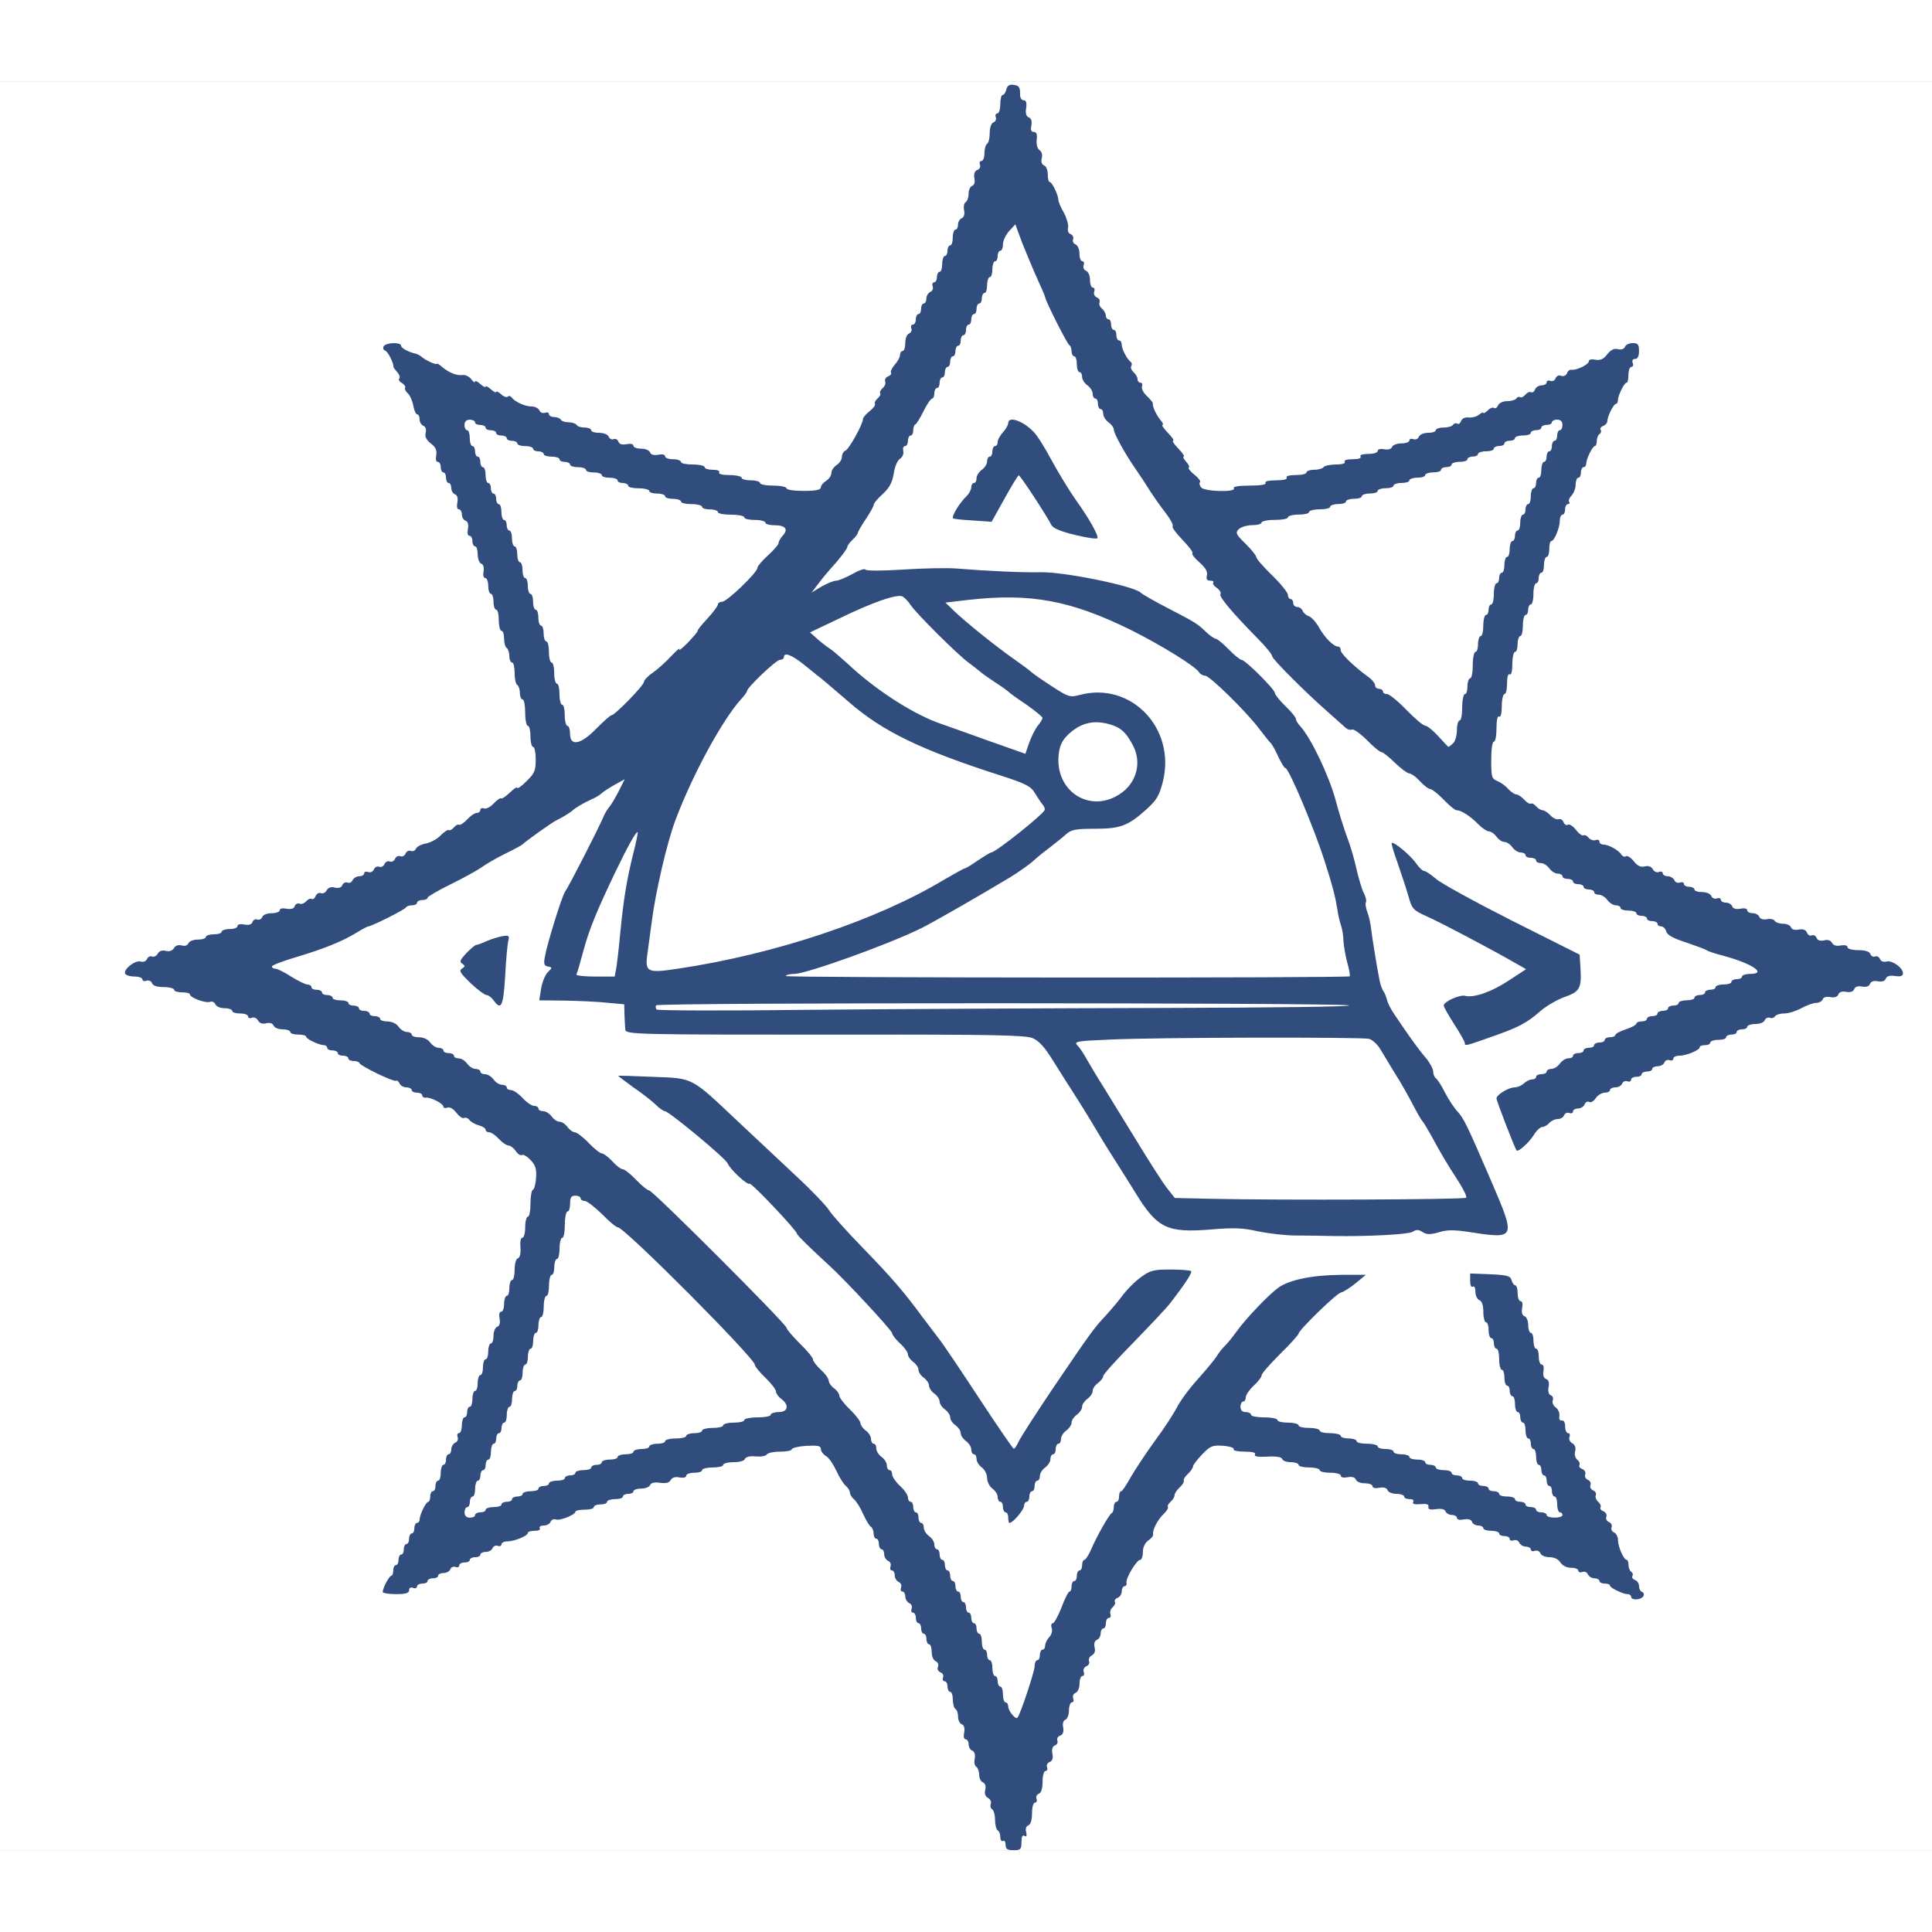
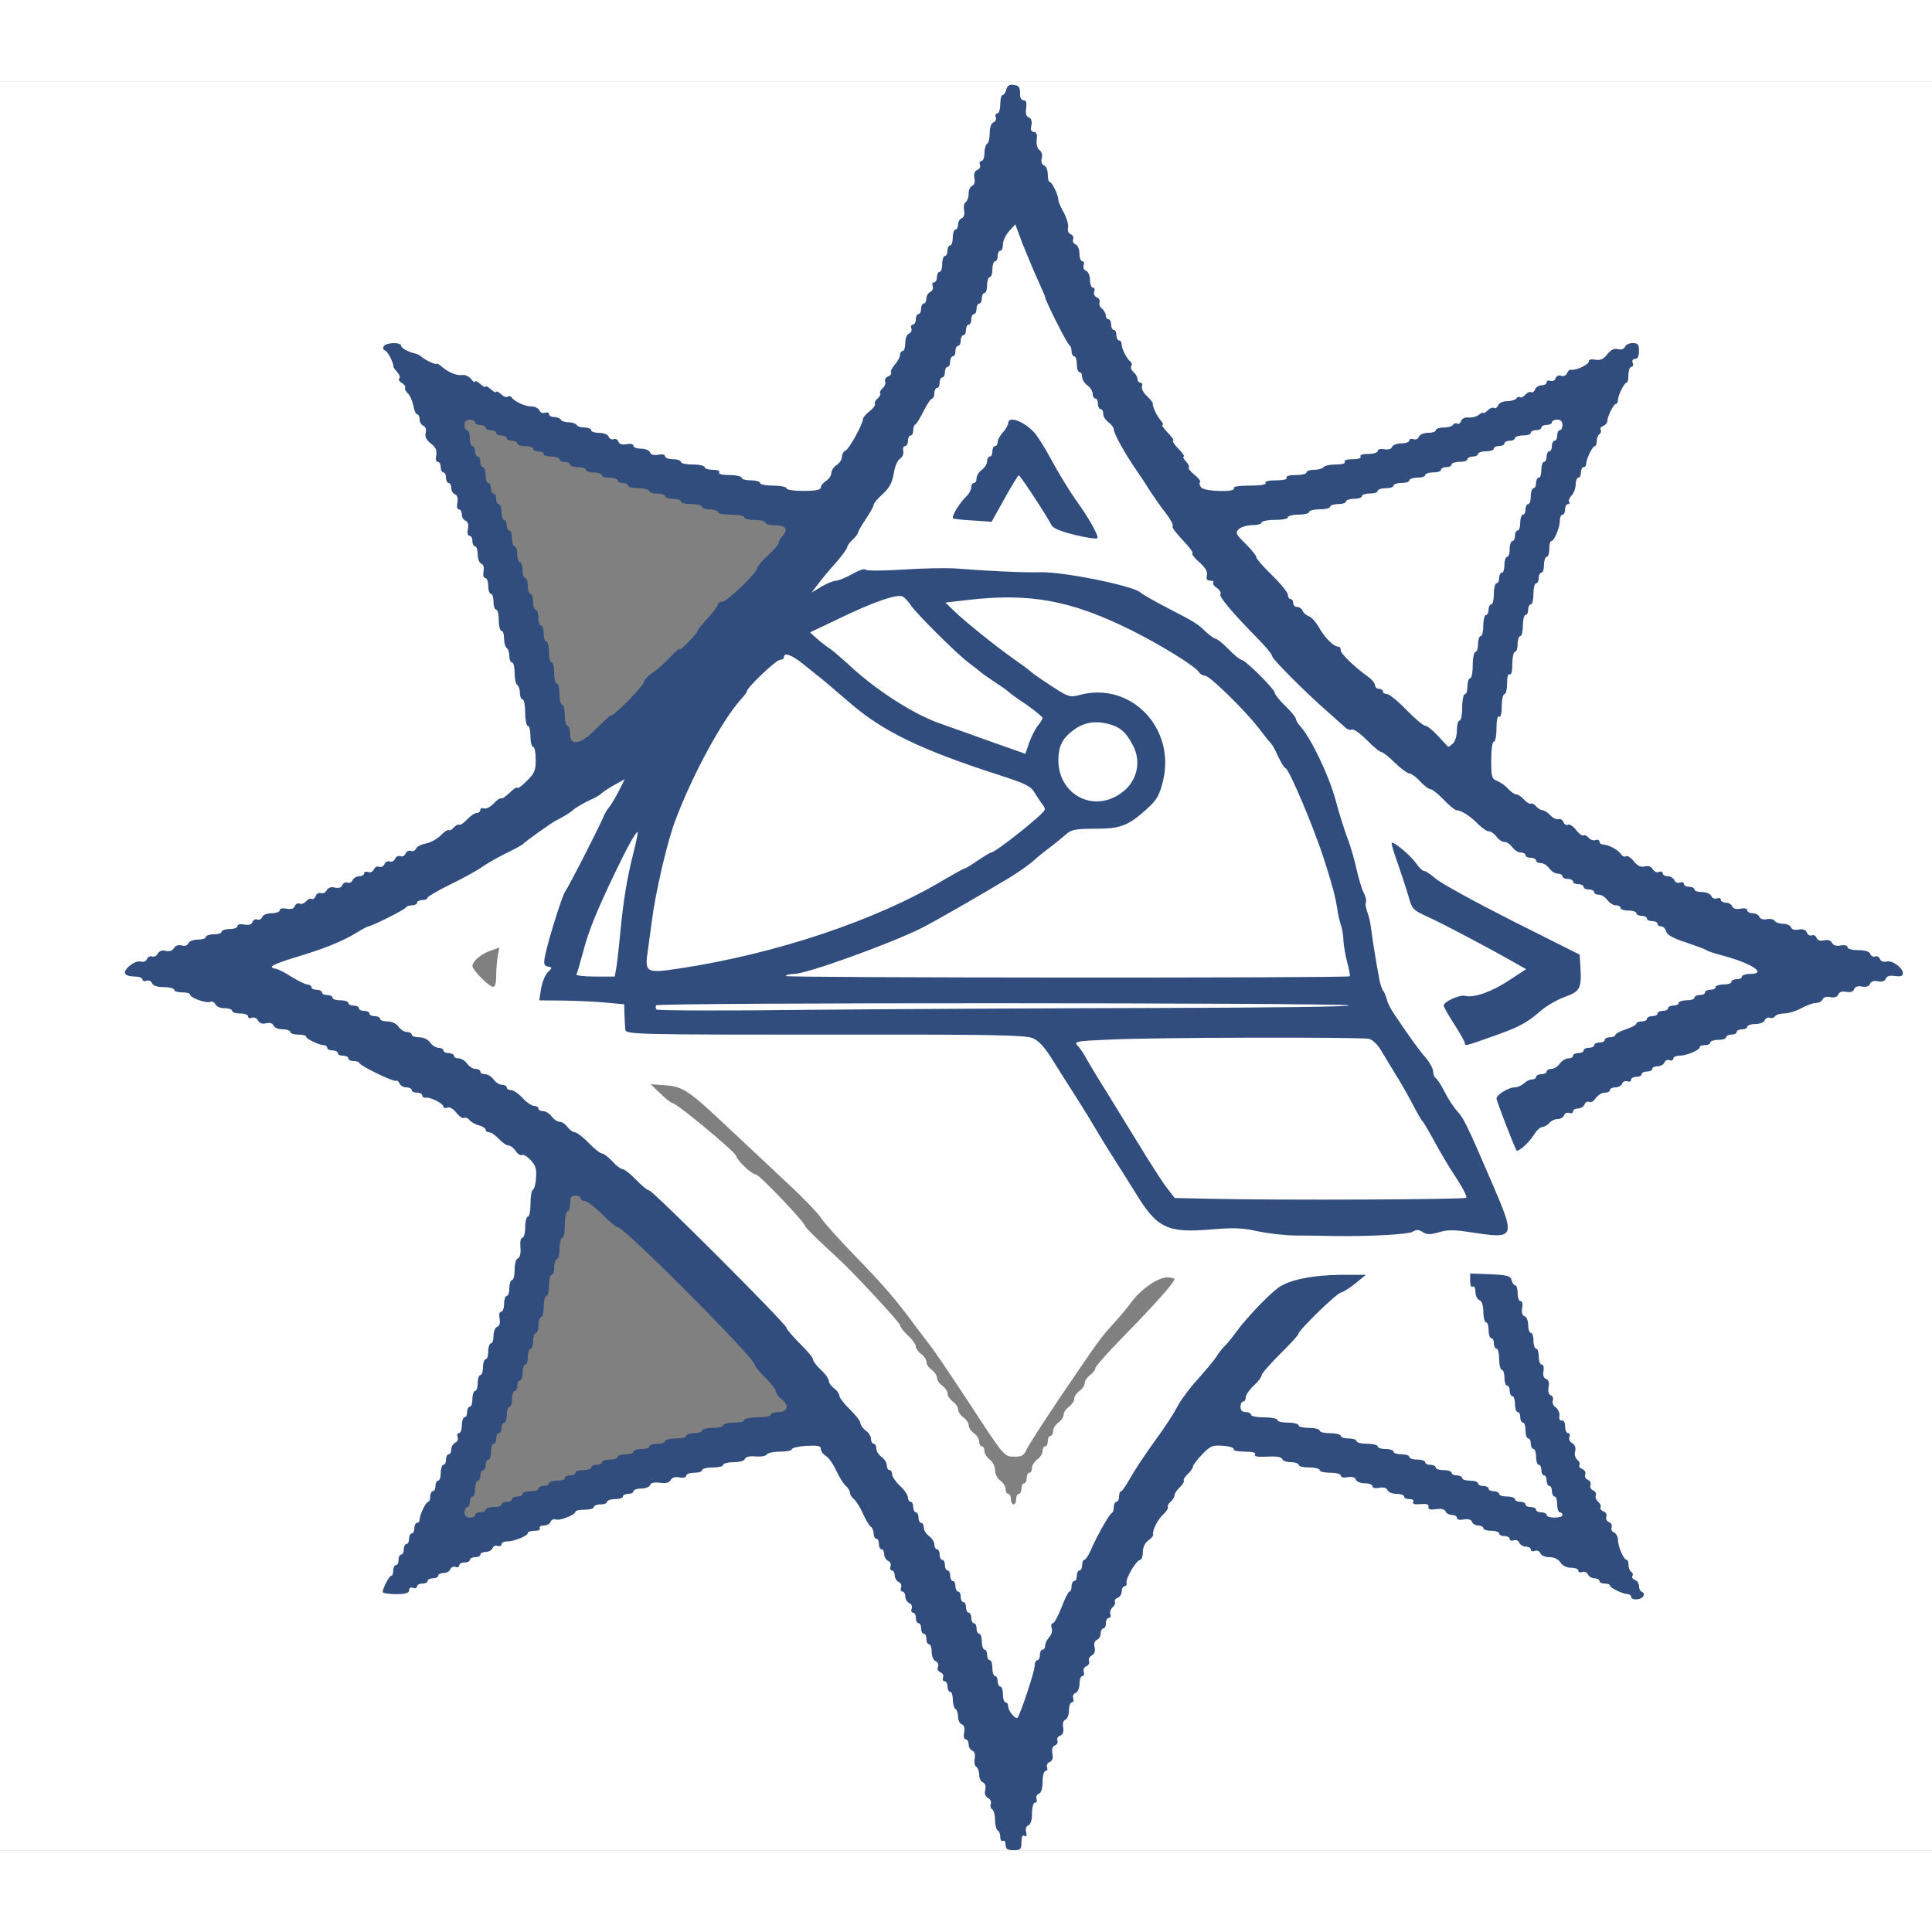
<svg xmlns="http://www.w3.org/2000/svg" style="margin: -4px" id="zelvarochs" width="64px" height="64px" viewBox="0 0 7320 6700">
  <rect x="0" y="0" width="7320" height="6700" fill="#808080" stroke="none" />
  <g id="l3ghg76NUchhTXHE8eRls2a" fill="rgb(255,255,255)" style="transform: none;">
    <g>
      <path id="p9IcMQ8qj" d="M0 3350 l0 -3350 3660 0 3660 0 0 3350 0 3350 -3660 0 -3660 0 0 -3350z m3846 3258 c4 -13 13 -27 19 -33 7 -5 15 -32 18 -58 2 -26 11 -53 20 -60 8 -7 17 -34 20 -62 3 -27 10 -51 16 -53 6 -2 11 -14 11 -26 0 -26 21 -76 33 -76 4 0 7 -13 7 -29 0 -16 6 -31 14 -34 7 -3 16 -25 19 -48 3 -24 13 -48 21 -55 9 -6 16 -22 16 -35 0 -13 11 -46 25 -73 14 -27 25 -58 25 -68 0 -10 7 -21 15 -24 8 -4 15 -15 15 -25 0 -10 5 -19 10 -19 6 0 10 -7 10 -16 0 -21 39 -104 49 -104 5 0 11 -13 14 -30 7 -35 53 -110 67 -110 6 0 10 -13 10 -29 0 -17 5 -33 10 -36 6 -3 19 -26 30 -50 11 -24 25 -47 31 -50 5 -4 15 -17 20 -28 5 -12 18 -35 29 -52 11 -16 24 -39 29 -50 5 -12 16 -27 25 -34 9 -7 16 -19 16 -25 0 -7 17 -29 39 -50 l38 -37 72 7 c39 3 71 11 71 15 0 5 18 9 40 9 22 0 40 4 40 9 0 5 20 6 45 3 35 -3 46 -1 51 12 4 10 18 16 35 16 16 0 29 5 29 10 0 6 18 10 40 10 22 0 40 4 40 9 0 4 28 11 63 15 34 3 67 12 72 20 6 7 34 17 63 21 31 4 56 13 59 21 3 8 18 14 34 14 16 0 29 4 29 9 0 6 20 13 45 17 25 3 48 10 51 15 3 5 16 9 30 9 14 0 27 7 30 15 3 8 26 17 51 21 24 3 47 13 50 20 3 8 14 14 24 14 10 0 19 5 19 10 0 6 14 10 30 10 17 0 30 4 30 9 0 5 16 12 36 15 19 4 37 13 40 21 3 7 21 16 40 20 19 3 38 13 41 21 3 7 18 14 34 14 16 0 34 8 41 18 7 10 31 22 53 25 22 4 45 13 51 22 6 8 19 15 28 15 9 0 16 5 16 10 0 6 9 10 20 10 11 0 20 5 20 10 0 6 4 10 9 10 9 0 3 -41 -8 -50 -15 -12 -31 -52 -31 -75 0 -14 -4 -25 -9 -25 -10 0 -161 -298 -161 -316 0 -7 -7 -25 -15 -40 -8 -16 -15 -36 -15 -45 0 -9 -7 -19 -15 -23 -8 -3 -15 -17 -15 -31 0 -14 -4 -25 -10 -25 -5 0 -10 -9 -10 -19 0 -11 -4 -23 -10 -26 -5 -3 -10 -19 -10 -36 0 -16 -4 -29 -9 -29 -5 0 -13 -25 -16 -55 -4 -30 -11 -55 -16 -55 -5 0 -9 -13 -9 -30 0 -16 -4 -30 -10 -30 -5 0 -10 -13 -10 -29 0 -16 -6 -31 -14 -34 -9 -4 -17 -28 -21 -61 -4 -31 -11 -56 -15 -56 -4 0 -10 -9 -13 -20 -4 -15 -14 -20 -41 -20 -26 0 -36 4 -36 15 0 9 7 18 15 21 10 4 15 20 15 45 0 21 5 39 10 39 6 0 10 14 10 30 0 17 5 30 10 30 6 0 10 9 10 20 0 11 5 20 10 20 6 0 10 18 10 40 0 22 5 40 10 40 6 0 10 14 10 30 0 17 5 30 10 30 6 0 10 9 10 20 0 11 5 20 10 20 6 0 10 14 10 30 0 17 5 30 10 30 6 0 10 9 10 20 0 11 5 20 10 20 6 0 10 14 10 30 0 17 5 30 10 30 6 0 10 9 10 20 0 11 5 20 10 20 6 0 10 14 10 30 0 17 5 30 10 30 6 0 10 9 10 20 0 11 5 20 10 20 6 0 10 9 10 20 0 11 5 20 10 20 6 0 10 9 10 20 0 11 5 20 10 20 6 0 10 14 10 30 0 17 5 30 10 30 6 0 10 18 10 40 l0 40 -60 0 c-33 0 -60 -4 -60 -10 0 -5 -9 -10 -20 -10 -11 0 -20 -4 -20 -10 0 -5 -9 -10 -20 -10 -11 0 -20 -4 -20 -10 0 -5 -9 -10 -20 -10 -11 0 -20 -4 -20 -10 0 -5 -13 -10 -30 -10 -16 0 -30 -4 -30 -10 0 -5 -9 -10 -20 -10 -11 0 -20 -4 -20 -10 0 -5 -9 -10 -20 -10 -11 0 -20 -4 -20 -10 0 -5 -13 -10 -30 -10 -16 0 -30 -4 -30 -10 0 -5 -9 -10 -20 -10 -11 0 -20 -4 -20 -10 0 -5 -13 -10 -30 -10 -16 0 -30 -4 -30 -10 0 -5 -9 -10 -20 -10 -11 0 -20 -4 -20 -10 0 -5 -13 -10 -30 -10 -16 0 -30 -4 -30 -10 0 -5 -13 -10 -30 -10 -16 0 -30 -4 -30 -10 0 -5 -13 -10 -30 -10 -16 0 -30 -4 -30 -10 0 -5 -18 -10 -40 -10 -22 0 -40 -4 -40 -10 0 -5 -13 -10 -30 -10 -16 0 -30 -4 -30 -10 0 -5 -18 -10 -40 -10 -22 0 -40 -4 -40 -10 0 -5 -18 -10 -40 -10 -22 0 -40 -4 -40 -10 0 -5 -18 -10 -40 -10 -22 0 -40 -4 -40 -10 0 -5 -22 -10 -50 -10 -27 0 -50 -4 -50 -10 0 -5 -9 -10 -20 -10 -17 0 -20 -7 -20 -50 0 -27 5 -50 10 -50 6 0 10 -7 10 -16 0 -9 14 -29 30 -44 17 -15 30 -33 30 -39 0 -7 32 -43 70 -81 39 -38 70 -73 70 -77 0 -4 35 -43 79 -85 43 -44 71 -78 62 -78 -39 1 -133 30 -158 49 -37 27 -122 116 -158 166 -16 22 -36 47 -45 55 -8 8 -23 26 -31 40 -9 14 -42 53 -73 88 -31 34 -66 82 -77 105 -12 23 -49 80 -84 127 -34 47 -75 109 -91 137 -16 29 -32 53 -36 53 -5 0 -8 9 -8 20 0 11 -4 20 -10 20 -5 0 -10 9 -10 19 0 11 -3 21 -7 23 -10 4 -59 91 -80 141 -9 20 -20 37 -25 37 -4 0 -8 9 -8 20 0 11 -4 20 -10 20 -5 0 -10 9 -10 20 0 11 -4 20 -10 20 -5 0 -10 9 -10 19 0 11 -3 21 -8 23 -7 3 -55 113 -67 156 -3 12 -11 22 -16 22 -5 0 -9 9 -9 20 0 11 -4 20 -10 20 -5 0 -10 9 -10 20 0 11 -4 20 -10 20 -5 0 -10 10 -10 23 0 12 -14 60 -30 106 -17 46 -30 85 -30 87 0 2 -16 4 -36 4 -38 0 -64 -18 -64 -44 0 -9 -4 -16 -10 -16 -5 0 -10 -13 -10 -30 0 -16 -4 -30 -10 -30 -5 0 -10 -9 -10 -20 0 -11 -4 -20 -10 -20 -5 0 -10 -13 -10 -30 0 -16 -4 -30 -10 -30 -5 0 -10 -9 -10 -20 0 -11 -4 -20 -10 -20 -5 0 -10 -13 -10 -30 0 -16 -4 -30 -10 -30 -5 0 -10 -9 -10 -20 0 -11 -4 -20 -10 -20 -5 0 -10 -9 -10 -20 0 -11 -4 -20 -10 -20 -5 0 -10 -9 -10 -20 0 -11 -4 -20 -10 -20 -5 0 -10 -9 -10 -20 0 -11 -4 -20 -10 -20 -5 0 -10 -9 -10 -20 0 -11 -4 -20 -10 -20 -5 0 -10 -9 -10 -20 0 -11 -4 -20 -10 -20 -5 0 -10 -9 -10 -20 0 -11 -4 -20 -10 -20 -5 0 -10 -9 -10 -20 0 -11 -4 -20 -10 -20 -5 0 -10 -8 -10 -18 0 -10 -9 -24 -20 -32 -11 -8 -20 -22 -20 -32 0 -10 -4 -18 -10 -18 -5 0 -10 -9 -10 -20 0 -11 -4 -20 -10 -20 -5 0 -10 -9 -10 -20 0 -11 -4 -20 -10 -20 -5 0 -10 -7 -10 -16 0 -9 -13 -29 -30 -44 -16 -15 -30 -35 -30 -44 0 -9 -4 -16 -10 -16 -5 0 -10 -8 -10 -18 0 -10 -9 -24 -20 -32 -11 -8 -20 -22 -20 -32 0 -10 -4 -18 -10 -18 -5 0 -10 -8 -10 -18 0 -10 -9 -24 -20 -32 -11 -8 -20 -21 -20 -28 0 -7 -18 -31 -40 -52 -22 -21 -40 -45 -40 -52 0 -7 -9 -20 -20 -28 -11 -8 -20 -21 -20 -28 0 -8 -13 -27 -30 -42 -16 -15 -30 -33 -30 -40 0 -6 -22 -33 -50 -60 -27 -27 -50 -54 -50 -59 0 -14 -507 -521 -521 -521 -6 0 -28 -18 -49 -40 -21 -22 -44 -40 -50 -40 -7 0 -25 -13 -40 -30 -15 -16 -33 -30 -40 -30 -6 0 -29 -18 -50 -40 -21 -22 -45 -40 -52 -40 -7 0 -20 -9 -28 -20 -8 -11 -21 -20 -30 -20 -9 0 -22 -9 -30 -20 -8 -11 -22 -20 -32 -20 -10 0 -18 -4 -18 -10 0 -5 -7 -10 -16 -10 -9 0 -29 -13 -44 -30 -15 -16 -35 -30 -44 -30 -9 0 -16 -4 -16 -10 0 -5 -8 -10 -18 -10 -10 0 -24 -9 -32 -20 -8 -11 -22 -20 -32 -20 -10 0 -18 -4 -18 -10 0 -5 -8 -10 -18 -10 -10 0 -24 -9 -32 -20 -8 -11 -22 -20 -32 -20 -10 0 -18 -4 -18 -10 0 -5 -9 -10 -20 -10 -11 0 -20 -4 -20 -10 0 -5 -8 -10 -18 -10 -10 0 -24 -9 -32 -20 -8 -12 -26 -20 -42 -20 -15 0 -28 -4 -28 -10 0 -5 -8 -10 -18 -10 -10 0 -24 -9 -32 -20 -8 -12 -26 -20 -42 -20 -15 0 -28 -4 -28 -10 0 -5 -9 -10 -20 -10 -11 0 -20 -4 -20 -10 0 -5 -9 -10 -20 -10 -11 0 -20 -4 -20 -10 0 -5 -9 -10 -20 -10 -11 0 -20 -4 -20 -10 0 -5 -13 -10 -30 -10 -16 0 -30 -4 -30 -10 0 -5 -9 -10 -20 -10 -11 0 -20 -4 -20 -10 0 -5 -9 -10 -20 -10 -11 0 -20 -4 -20 -10 0 -5 -7 -10 -15 -10 -8 0 -36 -13 -62 -30 -26 -17 -53 -30 -60 -30 -8 0 -13 -13 -13 -38 l0 -39 93 -27 c103 -31 174 -59 229 -93 21 -13 40 -23 43 -23 12 0 140 -64 143 -72 2 -4 12 -8 23 -8 10 0 19 -4 19 -10 0 -5 9 -10 20 -10 11 0 20 -4 20 -9 0 -4 39 -27 86 -50 47 -23 100 -52 117 -64 18 -13 59 -37 92 -53 33 -16 62 -32 65 -35 10 -11 115 -86 130 -92 17 -8 52 -29 60 -37 9 -9 45 -30 70 -41 14 -6 32 -16 40 -24 31 -27 92 -55 120 -55 26 0 30 4 30 28 0 28 -35 107 -62 140 -8 9 -19 28 -24 42 -19 43 -124 250 -144 280 -20 32 -71 215 -61 218 18 6 12 68 -9 92 -11 13 -20 26 -20 30 0 4 68 10 151 13 83 4 155 9 160 13 5 3 9 27 9 55 l0 49 43 0 c23 1 67 3 97 5 30 2 350 4 710 4 462 0 665 4 688 12 32 11 61 49 146 189 15 25 58 95 96 155 38 61 89 144 114 185 121 198 118 196 297 192 80 -1 158 3 186 9 86 21 384 26 513 8 77 -11 317 -6 358 6 33 11 29 -18 -16 -117 -21 -45 -56 -123 -77 -171 -20 -49 -49 -101 -62 -115 -14 -15 -36 -47 -49 -72 -13 -25 -28 -52 -32 -60 -5 -8 -15 -27 -23 -41 -16 -30 -60 -93 -104 -148 -16 -20 -37 -53 -46 -72 -37 -76 -43 -96 -59 -199 -12 -72 -27 -155 -39 -205 -27 -115 -52 -205 -69 -250 -11 -27 -30 -88 -42 -135 -26 -94 -91 -232 -133 -278 -10 -10 -17 -23 -17 -28 0 -6 -18 -28 -40 -49 -22 -21 -40 -44 -40 -50 0 -13 -112 -125 -126 -125 -5 0 -28 -18 -49 -40 -21 -22 -44 -40 -49 -40 -5 0 -22 -12 -37 -26 -32 -31 -38 -35 -150 -93 -46 -24 -91 -49 -100 -57 -33 -29 -220 -64 -379 -71 -41 -1 -120 -5 -175 -9 -131 -8 -356 -5 -425 6 -61 9 -106 23 -161 51 -20 11 -51 19 -68 19 -28 0 -31 -3 -31 -31 0 -32 17 -59 88 -138 23 -27 42 -53 42 -58 0 -5 9 -18 20 -28 11 -10 20 -22 20 -26 0 -4 14 -28 30 -52 17 -25 30 -49 30 -54 0 -6 15 -24 34 -41 26 -23 36 -43 41 -76 4 -25 13 -51 21 -57 8 -6 14 -20 14 -30 0 -11 5 -19 10 -19 6 0 10 -9 10 -20 0 -11 5 -20 10 -20 6 0 10 -9 10 -19 0 -11 3 -21 8 -23 4 -1 18 -24 31 -51 13 -26 28 -47 33 -47 4 0 8 -9 8 -20 0 -11 5 -20 10 -20 6 0 10 -9 10 -20 0 -11 5 -20 10 -20 6 0 10 -9 10 -20 0 -11 5 -20 10 -20 6 0 10 -9 10 -20 0 -11 5 -20 10 -20 6 0 10 -9 10 -20 0 -11 5 -20 10 -20 6 0 10 -9 10 -20 0 -11 5 -20 10 -20 6 0 10 -9 10 -20 0 -11 5 -20 10 -20 6 0 10 -9 10 -20 0 -11 5 -20 10 -20 6 0 10 -9 10 -20 0 -11 5 -20 10 -20 6 0 10 -9 10 -20 0 -11 5 -20 10 -20 6 0 10 -13 10 -30 0 -16 5 -30 10 -30 6 0 10 -13 10 -30 0 -16 5 -30 10 -30 6 0 10 -9 10 -20 0 -11 5 -20 10 -20 6 0 10 -11 10 -24 0 -36 41 -76 77 -76 28 0 32 5 57 73 15 39 41 100 57 135 16 35 29 65 29 68 0 12 84 179 92 182 4 2 8 12 8 23 0 10 5 19 10 19 6 0 10 14 10 30 0 17 5 30 10 30 6 0 10 8 10 18 0 10 9 24 20 32 11 8 20 22 20 32 0 10 5 18 10 18 6 0 10 9 10 20 0 11 5 20 10 20 6 0 10 8 10 18 0 10 9 24 20 32 11 8 20 20 20 27 0 15 41 90 84 152 17 25 36 53 41 62 27 44 88 130 96 135 5 3 9 13 9 23 0 9 16 32 35 51 19 19 35 39 35 45 0 6 14 24 30 40 17 16 30 35 30 42 0 8 11 26 25 41 14 15 25 33 25 41 0 15 49 73 136 161 30 30 54 60 54 66 0 11 129 140 215 215 28 24 52 47 53 52 2 4 14 7 26 7 13 0 40 19 66 45 24 25 49 45 55 45 5 0 28 18 50 40 22 21 46 39 53 40 8 0 27 14 42 30 15 17 33 30 40 30 6 0 29 18 50 40 21 22 43 40 49 40 18 0 53 23 82 53 15 15 33 27 41 27 7 0 20 9 28 20 8 11 21 20 30 20 9 0 22 9 30 20 8 11 22 20 32 20 10 0 18 5 18 10 0 6 9 10 20 10 11 0 20 5 20 10 0 6 8 10 18 10 10 0 24 9 32 20 8 11 22 20 32 20 10 0 18 5 18 10 0 6 9 10 20 10 11 0 20 5 20 10 0 6 9 10 20 10 11 0 20 5 20 10 0 6 9 10 20 10 11 0 20 5 20 10 0 6 8 10 18 10 10 0 24 9 32 20 8 11 22 20 32 20 10 0 18 5 18 10 0 6 14 10 30 10 17 0 30 5 30 10 0 6 9 10 20 10 11 0 20 5 20 10 0 6 9 10 20 10 11 0 20 5 20 10 0 6 6 10 14 10 7 0 16 8 19 19 3 13 26 26 73 41 38 13 74 26 79 30 6 4 33 13 60 20 28 7 69 22 93 31 40 17 42 21 42 59 0 38 -2 40 -30 40 -16 0 -30 5 -30 10 0 6 -9 10 -20 10 -11 0 -20 5 -20 10 0 6 -13 10 -30 10 -16 0 -30 5 -30 10 0 6 -9 10 -20 10 -11 0 -20 5 -20 10 0 6 -9 10 -20 10 -11 0 -20 5 -20 10 0 6 -13 10 -30 10 -16 0 -30 5 -30 10 0 6 -9 10 -20 10 -11 0 -20 5 -20 10 0 6 -9 10 -20 10 -11 0 -20 5 -20 10 0 6 -9 10 -20 10 -11 0 -20 5 -20 10 0 6 -9 10 -20 10 -11 0 -20 4 -20 8 0 5 -18 15 -40 22 -22 7 -40 17 -40 22 0 4 -9 8 -20 8 -11 0 -20 5 -20 10 0 6 -9 10 -20 10 -11 0 -20 5 -20 10 0 6 -9 10 -20 10 -11 0 -20 5 -20 10 0 6 -9 10 -20 10 -11 0 -20 5 -20 10 0 6 -8 10 -18 10 -10 0 -24 9 -32 20 -8 11 -22 20 -32 20 -10 0 -18 5 -18 10 0 6 -9 10 -20 10 -11 0 -20 5 -20 10 0 6 -7 10 -16 10 -8 0 -22 7 -30 15 -9 8 -25 15 -37 15 -12 0 -29 6 -38 13 -15 11 -14 18 9 75 l25 62 19 -30 c10 -17 24 -30 32 -30 7 0 19 -7 26 -15 7 -8 21 -15 32 -15 10 0 21 -7 24 -15 3 -8 21 -17 39 -21 19 -3 36 -12 39 -20 3 -8 12 -14 19 -14 8 0 20 -7 27 -15 7 -8 21 -15 31 -15 11 0 19 -4 19 -10 0 -5 9 -10 20 -10 11 0 23 -7 26 -15 3 -8 21 -17 40 -21 19 -3 34 -10 34 -15 0 -5 9 -9 20 -9 11 0 20 -4 20 -10 0 -5 9 -10 20 -10 11 0 23 -7 26 -15 3 -8 22 -17 42 -21 45 -7 92 -26 92 -36 0 -5 9 -8 20 -8 11 0 20 -4 20 -10 0 -5 14 -10 30 -10 17 0 30 -4 30 -10 0 -5 9 -10 20 -10 11 0 20 -4 20 -10 0 -5 9 -10 20 -10 11 0 20 -4 20 -10 0 -5 13 -10 30 -10 16 0 33 -7 37 -15 5 -8 31 -18 58 -22 28 -3 65 -15 83 -25 18 -10 42 -18 53 -18 11 0 22 -7 25 -15 4 -9 19 -15 35 -15 16 0 29 -4 29 -10 0 -5 14 -10 30 -10 17 0 30 -4 30 -10 0 -5 14 -10 30 -10 17 0 30 -4 30 -9 0 -5 10 -11 23 -14 21 -3 21 -4 2 -12 -11 -5 -24 -14 -30 -21 -5 -6 -37 -15 -70 -18 -33 -4 -64 -11 -69 -16 -6 -6 -17 -10 -26 -10 -21 0 -70 -23 -70 -32 0 -5 -13 -8 -29 -8 -16 0 -31 -6 -34 -14 -4 -9 -28 -17 -61 -21 -31 -4 -57 -13 -60 -20 -3 -8 -26 -17 -51 -21 -26 -3 -49 -12 -51 -19 -3 -7 -21 -16 -40 -20 -19 -3 -38 -13 -41 -21 -3 -8 -18 -14 -34 -14 -16 0 -29 -4 -29 -9 0 -5 -16 -12 -36 -15 -19 -4 -38 -14 -41 -22 -3 -7 -13 -14 -22 -14 -9 0 -29 -7 -45 -15 -15 -8 -36 -15 -46 -15 -9 0 -25 -9 -35 -20 -10 -11 -24 -20 -31 -20 -7 0 -17 -6 -21 -12 -9 -15 -48 -38 -63 -38 -17 0 -98 -39 -105 -50 -3 -6 -26 -19 -50 -30 -24 -11 -47 -24 -50 -30 -3 -6 -25 -19 -49 -30 -23 -10 -49 -26 -56 -35 -7 -8 -18 -15 -25 -15 -6 0 -20 -10 -31 -21 -10 -12 -29 -25 -41 -30 -22 -8 -23 -14 -23 -109 0 -60 4 -100 10 -100 6 0 10 -22 10 -50 0 -27 5 -50 10 -50 6 0 10 -18 10 -40 0 -22 5 -40 10 -40 6 0 10 -18 10 -40 0 -22 5 -40 10 -40 6 0 10 -18 10 -40 0 -22 5 -40 10 -40 6 0 10 -13 10 -30 0 -16 5 -30 10 -30 6 0 10 -18 10 -40 0 -22 5 -40 10 -40 6 0 10 -9 10 -20 0 -11 5 -20 10 -20 6 0 10 -18 10 -40 0 -22 5 -40 10 -40 6 0 10 -9 10 -20 0 -11 5 -20 10 -20 6 0 10 -13 10 -30 0 -16 5 -30 10 -30 6 0 10 -13 10 -30 0 -16 3 -30 8 -30 11 0 32 -51 32 -77 0 -13 4 -23 9 -23 5 0 11 -13 14 -29 3 -16 13 -36 22 -44 8 -9 15 -27 15 -41 0 -14 5 -26 10 -26 6 0 10 -9 10 -20 0 -11 5 -20 10 -20 6 0 10 -7 10 -15 0 -15 19 -56 31 -65 4 -3 10 -20 14 -38 4 -18 13 -36 21 -39 8 -3 14 -11 14 -17 0 -18 24 -66 33 -66 4 0 7 -6 7 -13 0 -18 24 -67 33 -67 4 0 7 -14 7 -32 l0 -31 -23 21 c-13 12 -30 22 -39 22 -9 0 -42 14 -73 30 -31 17 -63 30 -71 30 -8 0 -14 4 -14 10 0 5 -16 12 -35 16 -19 3 -35 10 -35 15 0 12 -85 49 -113 49 -14 0 -27 7 -31 15 -3 8 -15 15 -26 15 -11 0 -20 3 -20 8 0 8 -48 32 -66 32 -6 0 -25 7 -40 15 -16 8 -41 15 -56 15 -16 0 -28 5 -28 10 0 6 -12 10 -26 10 -15 0 -32 7 -38 16 -7 8 -31 18 -55 21 -23 3 -45 12 -48 19 -2 7 -29 16 -59 20 -30 3 -54 10 -54 15 0 5 -13 9 -30 9 -16 0 -30 5 -30 10 0 6 -18 10 -39 10 -22 0 -43 5 -46 10 -3 6 -19 10 -36 10 -16 0 -29 5 -29 10 0 6 -16 10 -35 10 -19 0 -35 5 -35 10 0 6 -18 10 -40 10 -22 0 -40 5 -40 10 0 6 -27 10 -60 10 -35 0 -60 4 -60 10 0 7 -33 10 -92 8 -84 -3 -93 -5 -104 -25 -6 -13 -17 -31 -26 -40 -8 -10 -22 -34 -31 -54 -9 -20 -23 -42 -32 -49 -8 -7 -15 -18 -15 -25 0 -7 -7 -18 -15 -25 -8 -7 -29 -41 -45 -75 -16 -34 -36 -68 -44 -74 -8 -7 -18 -25 -21 -41 -3 -16 -12 -34 -20 -40 -8 -6 -17 -25 -20 -41 -4 -16 -11 -31 -16 -34 -5 -4 -9 -15 -9 -26 0 -10 -4 -19 -10 -19 -5 0 -10 -9 -10 -20 0 -11 -4 -20 -10 -20 -5 0 -10 -9 -10 -20 0 -11 -4 -20 -9 -20 -5 0 -12 -8 -15 -17 -4 -10 -18 -38 -31 -63 -14 -25 -25 -56 -25 -69 0 -13 -7 -29 -16 -35 -8 -7 -18 -31 -21 -54 -3 -23 -9 -42 -14 -42 -11 0 -39 -59 -39 -84 0 -12 -7 -34 -15 -50 -8 -15 -15 -34 -15 -40 0 -18 -24 -66 -32 -66 -5 0 -8 -13 -8 -29 0 -16 -6 -31 -15 -35 -8 -3 -15 -16 -15 -30 0 -14 -5 -28 -10 -31 -5 -3 -10 -19 -10 -36 0 -16 -4 -29 -10 -29 -5 0 -10 -13 -10 -30 0 -16 -4 -30 -10 -30 -5 0 -10 -12 -10 -26 0 -14 -6 -32 -14 -39 -11 -12 -14 -7 -19 32 -3 28 -11 50 -21 55 -9 5 -16 22 -16 39 0 16 -4 37 -9 47 -6 9 -13 34 -16 55 -3 20 -10 37 -15 37 -6 0 -10 13 -10 29 0 16 -6 31 -14 34 -9 4 -17 28 -21 62 -5 33 -13 59 -21 62 -8 3 -14 14 -14 24 0 10 -4 19 -10 19 -5 0 -10 14 -10 30 0 17 -4 30 -10 30 -5 0 -10 9 -10 20 0 11 -4 20 -10 20 -5 0 -10 14 -10 30 0 17 -4 30 -9 30 -5 0 -12 16 -15 36 -4 19 -14 38 -22 41 -7 3 -14 14 -14 24 0 10 -4 19 -10 19 -5 0 -10 9 -10 20 0 11 -4 20 -9 20 -5 0 -12 15 -15 34 -4 19 -13 37 -21 40 -9 3 -15 18 -15 36 0 16 -4 30 -10 30 -5 0 -10 9 -10 19 0 11 -4 21 -8 23 -5 2 -28 43 -51 91 -24 48 -51 93 -62 100 -10 6 -19 17 -19 22 0 20 -53 117 -66 122 -8 3 -14 14 -14 24 0 10 -9 24 -20 31 -11 7 -20 21 -20 30 0 10 -9 23 -20 30 -11 7 -20 18 -20 25 0 10 -25 13 -95 13 -57 0 -95 -4 -95 -10 0 -5 -22 -10 -50 -10 -27 0 -50 -4 -50 -10 0 -5 -16 -10 -35 -10 -19 0 -35 -4 -35 -10 0 -5 -20 -10 -45 -10 -25 0 -45 -4 -45 -10 0 -5 -11 -10 -25 -10 -14 0 -25 -4 -25 -10 0 -5 -20 -10 -45 -10 -25 0 -45 -4 -45 -9 0 -5 -25 -12 -56 -16 -30 -3 -57 -12 -60 -20 -3 -7 -28 -16 -55 -19 -53 -7 -88 -22 -102 -43 -4 -7 -21 -13 -37 -13 -17 0 -30 -4 -30 -10 0 -5 -11 -10 -24 -10 -14 0 -28 -4 -31 -10 -3 -5 -17 -10 -30 -10 -13 0 -26 -4 -29 -9 -3 -5 -22 -12 -41 -15 -20 -4 -39 -14 -42 -22 -3 -7 -16 -14 -29 -14 -13 0 -32 -4 -42 -9 -59 -32 -209 -101 -218 -101 -6 0 -44 -17 -85 -38 -113 -58 -110 -59 -73 16 19 37 34 75 34 85 0 9 5 17 10 17 6 0 10 9 10 19 0 10 7 21 15 25 8 3 15 16 15 29 0 13 9 32 19 41 10 9 22 37 26 62 3 24 10 44 16 44 5 0 9 9 9 20 0 11 5 20 10 20 6 0 10 9 10 19 0 10 6 21 14 24 7 3 17 26 20 50 4 25 13 48 20 50 8 3 17 26 20 51 4 25 11 46 17 46 5 0 9 14 9 30 0 17 6 33 14 36 9 3 17 27 22 60 3 30 10 54 15 54 5 0 9 14 9 30 0 17 5 30 10 30 6 0 10 18 10 40 0 22 5 40 10 40 6 0 10 13 10 29 0 17 4 33 10 36 6 3 10 17 10 31 0 13 5 24 10 24 6 0 10 18 10 39 0 22 5 43 10 46 6 3 10 17 10 31 0 13 5 24 10 24 6 0 10 23 10 50 0 28 5 50 10 50 6 0 10 18 10 40 0 22 5 40 10 40 6 0 10 32 10 77 0 73 -2 79 -32 110 -18 18 -37 33 -43 33 -7 0 -20 9 -30 20 -10 11 -23 20 -30 20 -7 0 -20 9 -29 19 -10 11 -31 23 -46 26 -15 3 -36 15 -46 26 -10 11 -37 29 -60 39 -22 11 -46 26 -53 34 -7 9 -28 18 -47 22 -19 3 -34 10 -34 14 0 11 -202 110 -223 110 -10 0 -17 4 -17 9 0 11 -56 41 -75 41 -7 0 -47 18 -89 39 -42 22 -98 43 -124 46 -26 4 -52 12 -57 19 -20 21 -53 35 -104 42 -28 4 -51 10 -51 15 0 5 -13 9 -30 9 -16 0 -30 5 -30 10 0 6 -14 10 -30 10 -18 0 -33 6 -36 15 -4 8 -17 15 -29 15 -13 0 -27 5 -30 10 -3 6 -14 10 -24 10 -10 0 -32 7 -49 15 -31 16 -31 16 -12 35 12 12 34 20 55 20 19 0 35 5 35 10 0 6 13 10 29 10 16 0 31 5 33 11 2 5 23 13 47 16 23 3 45 12 48 19 3 8 18 14 34 14 16 0 29 5 29 10 0 6 12 10 28 10 15 0 40 7 56 15 15 8 37 15 47 15 11 0 22 7 25 15 4 9 19 15 35 15 16 0 29 5 29 10 0 6 14 10 30 10 17 0 30 3 30 8 0 8 49 32 67 32 7 0 13 5 13 10 0 6 9 10 20 10 11 0 20 5 20 10 0 6 9 10 20 10 11 0 20 5 20 10 0 6 9 10 19 10 11 0 21 4 23 8 4 11 112 62 130 62 9 0 18 7 22 15 3 8 15 15 26 15 11 0 20 5 20 10 0 6 8 10 18 10 19 1 124 51 148 71 22 18 53 36 87 50 15 6 27 15 27 20 0 5 5 9 12 9 6 0 22 10 34 21 23 22 51 40 89 58 11 5 30 20 43 34 22 23 23 30 16 96 -3 39 -11 71 -15 71 -5 0 -9 23 -9 50 0 28 -4 50 -9 50 -5 0 -12 34 -16 76 -4 50 -11 77 -21 81 -9 3 -14 20 -14 44 0 21 -4 39 -10 39 -5 0 -10 14 -10 30 0 17 -4 30 -9 30 -5 0 -12 25 -16 56 -4 33 -12 57 -21 61 -8 3 -14 18 -14 34 0 16 -4 29 -10 29 -5 0 -10 14 -10 30 0 17 -4 30 -10 30 -5 0 -10 14 -10 30 0 17 -4 30 -10 30 -5 0 -10 14 -10 30 0 17 -4 30 -10 30 -5 0 -10 14 -10 30 0 17 -4 30 -10 30 -5 0 -10 9 -10 20 0 11 -4 20 -9 20 -4 0 -11 19 -14 42 -3 23 -13 47 -21 54 -9 6 -16 19 -16 28 0 9 -4 16 -10 16 -5 0 -10 9 -10 20 0 11 -4 20 -10 20 -5 0 -10 14 -10 30 0 17 -4 30 -10 30 -5 0 -10 9 -10 20 0 11 -4 20 -10 20 -5 0 -10 9 -10 20 0 11 -3 20 -7 20 -9 0 -33 49 -33 67 0 7 -4 13 -10 13 -5 0 -10 9 -10 20 0 11 -4 20 -10 20 -5 0 -10 9 -10 20 0 11 -4 20 -10 20 -5 0 -10 9 -10 20 0 11 -4 20 -10 20 -5 0 -10 9 -10 20 0 11 -4 20 -10 20 -5 0 -10 5 -10 11 0 13 63 1 68 -12 2 -5 12 -9 23 -9 10 0 19 -4 19 -10 0 -5 9 -10 20 -10 11 0 23 -7 26 -15 3 -8 21 -17 40 -21 19 -3 34 -10 34 -15 0 -5 9 -9 20 -9 11 0 20 -4 20 -10 0 -5 9 -10 20 -10 11 0 23 -7 26 -15 3 -8 22 -17 42 -21 45 -7 92 -26 92 -36 0 -5 9 -8 20 -8 11 0 20 -4 20 -10 0 -5 9 -10 20 -10 10 0 23 -6 27 -13 4 -8 26 -17 48 -20 22 -4 41 -11 43 -17 2 -5 19 -10 38 -10 19 0 34 -4 34 -10 0 -5 11 -10 25 -10 14 0 25 -4 25 -10 0 -5 14 -10 30 -10 17 0 30 -4 30 -10 0 -5 9 -10 20 -10 11 0 20 -4 20 -10 0 -5 13 -10 29 -10 16 0 31 -6 35 -15 3 -9 18 -15 40 -15 19 0 37 -4 41 -9 3 -5 30 -13 60 -16 30 -4 55 -11 55 -16 0 -5 18 -9 40 -9 22 0 40 -4 40 -10 0 -5 18 -10 39 -10 24 0 41 -5 44 -14 4 -9 32 -16 89 -21 46 -4 85 -11 88 -15 3 -4 42 -10 88 -14 75 -7 82 -6 82 11 0 10 9 24 20 30 11 7 28 32 39 56 11 24 27 50 36 57 8 7 15 18 15 25 0 7 7 18 15 25 9 7 25 33 35 56 11 24 24 46 30 49 5 3 10 15 10 26 0 10 5 19 10 19 6 0 10 9 10 20 0 11 5 20 10 20 6 0 10 9 10 19 0 10 7 21 14 24 8 3 18 22 21 41 4 19 13 37 20 40 8 3 17 21 20 40 4 19 13 37 20 40 8 3 17 21 21 40 3 20 10 36 15 36 5 0 9 9 9 20 0 11 5 20 10 20 6 0 10 9 10 20 0 11 5 20 10 20 6 0 10 13 10 29 0 16 6 31 15 35 8 3 15 15 15 26 0 11 4 20 10 20 5 0 12 16 16 35 3 19 10 35 15 35 5 0 9 13 9 29 0 17 5 33 10 36 6 3 10 17 10 30 0 12 6 25 14 28 7 3 17 26 20 50 4 25 13 48 20 50 8 3 16 29 20 60 5 34 13 57 22 61 8 3 14 16 14 30 0 14 4 27 9 31 6 3 13 27 16 53 7 51 26 102 37 102 4 0 10 -10 14 -22z m4 -1238 c0 -11 5 -20 10 -20 6 0 10 -9 10 -20 0 -11 5 -20 10 -20 6 0 10 -9 10 -20 0 -11 5 -20 10 -20 6 0 10 -8 10 -18 0 -10 9 -24 20 -32 11 -8 20 -22 20 -32 0 -10 5 -18 10 -18 6 0 10 -9 10 -20 0 -11 5 -20 10 -20 6 0 10 -8 10 -18 0 -10 9 -24 20 -32 11 -8 20 -21 20 -30 0 -9 9 -22 20 -30 11 -8 20 -21 20 -30 0 -9 9 -22 20 -30 11 -8 20 -21 20 -30 0 -9 9 -22 20 -30 11 -8 20 -20 20 -26 0 -7 53 -66 118 -132 113 -116 182 -194 182 -206 0 -3 -13 -6 -28 -6 -36 0 -101 46 -138 97 -15 21 -45 56 -65 78 -45 48 -55 62 -203 280 -63 94 -120 182 -127 198 -10 22 -18 27 -48 26 -36 0 -38 -3 -161 -191 -69 -105 -138 -208 -155 -229 -16 -21 -43 -57 -60 -79 -69 -94 -116 -149 -223 -259 -62 -64 -121 -129 -131 -146 -10 -16 -64 -73 -120 -125 -56 -52 -156 -147 -224 -210 -158 -149 -178 -163 -247 -168 l-55 -4 38 36 c20 20 41 36 46 36 15 0 232 180 239 198 8 23 61 72 76 72 13 0 186 182 186 195 0 5 48 52 120 118 57 51 240 248 240 258 0 6 14 24 30 39 17 15 30 34 30 42 0 7 9 20 20 28 11 8 20 21 20 30 0 9 9 22 20 30 11 8 20 21 20 30 0 9 9 22 20 30 11 8 20 21 20 30 0 9 9 22 20 30 11 8 20 21 20 30 0 9 9 22 20 30 11 8 20 21 20 30 0 9 9 22 20 30 11 8 20 22 20 32 0 10 5 18 10 18 6 0 10 8 10 18 0 10 9 24 20 32 11 8 20 26 20 40 0 14 9 32 20 40 11 8 20 22 20 32 0 10 5 18 10 18 6 0 10 9 10 20 0 11 5 20 10 20 6 0 10 -9 10 -20z m1792 -1789 c76 -26 116 -48 164 -90 23 -20 65 -44 93 -54 51 -18 68 -40 59 -82 -2 -12 -93 -63 -258 -146 -140 -71 -270 -142 -289 -159 -51 -45 -58 -42 -41 21 9 31 18 39 68 62 54 24 238 121 330 174 36 20 42 29 42 56 0 28 -7 37 -62 72 -63 41 -130 64 -184 65 -17 0 -33 3 -36 6 -7 6 43 93 53 94 3 0 31 -9 61 -19z m-3762 -195 c0 -24 3 -58 6 -75 l6 -31 -33 12 c-36 12 -69 40 -69 58 0 15 62 78 78 79 8 1 12 -14 12 -43z m2207 -1713 c-28 -33 -86 -123 -133 -210 -26 -48 -58 -98 -71 -111 l-25 -25 -24 26 c-13 14 -24 33 -24 42 0 8 -4 15 -10 15 -5 0 -10 9 -10 20 0 11 -4 20 -10 20 -5 0 -10 8 -10 18 0 10 -9 24 -20 32 -11 8 -20 22 -20 32 0 10 -4 18 -10 18 -5 0 -10 8 -10 18 0 10 -9 24 -20 32 -29 21 -25 32 12 28 28 -3 36 -12 77 -85 44 -78 48 -82 81 -82 33 -1 38 4 90 85 30 47 59 94 64 103 5 10 26 23 45 28 20 6 38 11 40 12 2 0 -3 -7 -12 -16z" />
-       <path id="pjrBfr46R" d="M1730 5420 c0 -27 5 -50 10 -50 6 0 10 -9 10 -20 0 -11 5 -20 10 -20 6 0 10 -13 10 -30 0 -16 5 -30 10 -30 6 0 10 -9 10 -20 0 -11 5 -20 10 -20 6 0 10 -9 10 -20 0 -11 5 -20 10 -20 6 0 10 -13 10 -30 0 -16 5 -30 10 -30 6 0 10 -9 10 -20 0 -11 5 -20 10 -20 6 0 10 -9 10 -20 0 -11 5 -20 10 -20 6 0 10 -13 10 -30 0 -16 5 -30 10 -30 6 0 10 -13 10 -30 0 -16 5 -30 10 -30 6 0 10 -9 10 -20 0 -11 5 -20 10 -20 6 0 10 -13 10 -30 0 -16 5 -30 10 -30 6 0 10 -13 10 -30 0 -16 5 -30 10 -30 6 0 10 -13 10 -30 0 -16 5 -30 10 -30 6 0 10 -13 10 -30 0 -16 5 -30 10 -30 6 0 10 -18 10 -40 0 -22 5 -40 10 -40 6 0 10 -18 10 -40 0 -22 5 -40 10 -40 6 0 10 -13 10 -30 0 -16 5 -30 10 -30 6 0 10 -18 10 -40 0 -22 5 -40 10 -40 6 0 10 -22 10 -50 0 -27 5 -50 10 -50 6 0 10 -13 10 -30 0 -29 1 -30 50 -30 28 0 50 5 50 10 0 6 7 10 15 10 9 0 38 23 66 50 27 28 54 50 60 50 25 0 519 496 519 521 0 6 18 28 40 49 22 21 40 45 40 52 0 7 9 20 20 28 15 11 20 26 20 62 0 47 -1 48 -30 48 -16 0 -30 5 -30 10 0 6 -22 10 -50 10 -27 0 -50 5 -50 10 0 6 -18 10 -40 10 -22 0 -40 5 -40 10 0 6 -18 10 -40 10 -22 0 -40 5 -40 10 0 6 -13 10 -30 10 -16 0 -30 5 -30 10 0 6 -18 10 -40 10 -22 0 -40 5 -40 10 0 6 -13 10 -30 10 -16 0 -30 5 -30 10 0 6 -13 10 -30 10 -16 0 -30 5 -30 10 0 6 -13 10 -30 10 -16 0 -30 5 -30 10 0 6 -13 10 -30 10 -16 0 -30 5 -30 10 0 6 -9 10 -20 10 -11 0 -20 5 -20 10 0 6 -13 10 -30 10 -16 0 -30 5 -30 10 0 6 -9 10 -20 10 -11 0 -20 5 -20 10 0 6 -13 10 -30 10 -16 0 -30 5 -30 10 0 6 -9 10 -20 10 -11 0 -20 5 -20 10 0 6 -13 10 -30 10 -16 0 -30 5 -30 10 0 6 -9 10 -20 10 -11 0 -20 5 -20 10 0 6 -9 10 -20 10 -11 0 -20 5 -20 10 0 6 -13 10 -30 10 -16 0 -30 5 -30 10 0 6 -9 10 -20 10 -11 0 -20 5 -20 10 0 6 -22 10 -50 10 l-50 0 0 -50z" />
      <path id="p1E0bR4cJl" d="M4558 4262 l-137 -3 -29 -37 c-16 -20 -67 -100 -114 -177 -47 -77 -104 -169 -126 -205 -23 -36 -51 -83 -63 -104 -12 -22 -28 -46 -35 -54 -8 -7 -14 -28 -14 -46 l0 -33 173 -6 c214 -9 974 -9 1004 -1 12 3 31 20 42 38 10 17 35 58 55 91 21 32 51 86 69 120 17 33 34 62 38 65 3 3 18 28 33 55 31 59 56 101 102 172 22 34 34 65 34 87 l0 34 -72 6 c-68 6 -645 5 -960 -2z" />
      <path id="pKSHalns2" d="M2455 3537 c-4 -8 -5 -28 -3 -44 l3 -28 1290 -3 c710 -2 1323 0 1363 3 l72 7 0 34 0 34 -707 0 c-390 0 -1001 3 -1360 7 -589 6 -653 5 -658 -10z" />
      <path id="pgRmXEDQP" d="M2942 3390 c3 -31 7 -35 33 -38 61 -6 364 -115 485 -175 47 -23 229 -127 337 -193 34 -21 75 -50 90 -64 15 -14 44 -37 65 -52 20 -15 44 -36 54 -45 14 -14 40 -19 120 -23 l102 -5 58 -46 c65 -49 84 -81 92 -146 10 -95 -49 -192 -142 -234 -40 -17 -58 -19 -131 -13 l-84 7 -67 -44 c-37 -24 -72 -48 -78 -54 -6 -6 -36 -28 -66 -49 -72 -51 -186 -143 -227 -183 -22 -22 -33 -42 -33 -61 0 -29 1 -29 83 -40 170 -24 371 -8 512 41 133 46 402 193 428 234 4 7 15 13 23 13 17 0 154 134 204 200 19 25 39 50 45 56 6 6 19 30 29 53 11 22 22 41 26 41 7 0 20 28 83 175 64 148 116 333 141 500 2 17 10 60 17 97 7 37 9 71 5 75 -4 4 -502 8 -1107 8 l-1100 0 3 -35z" />
      <path id="p3m7ePmGl" d="M2152 3383 c14 -119 89 -309 216 -550 24 -47 31 -52 60 -53 29 0 32 3 32 29 0 16 -12 73 -26 127 -29 113 -40 178 -54 319 -5 55 -12 115 -15 133 l-6 32 -106 0 -105 0 4 -37z" />
      <path id="pgIWEvpXe" d="M2424 3386 c-10 -26 12 -249 35 -356 14 -68 58 -231 71 -265 64 -170 176 -376 247 -455 13 -14 23 -28 23 -31 0 -14 111 -119 125 -119 8 0 15 -4 15 -10 0 -5 20 -10 44 -10 35 0 53 7 88 35 23 19 48 38 53 43 10 6 62 51 125 105 125 108 269 178 564 273 103 33 122 43 137 69 10 16 23 35 28 42 6 7 11 29 11 50 0 28 -7 43 -27 61 -56 47 -170 132 -177 132 -4 0 -27 14 -51 30 -24 17 -46 30 -49 30 -4 0 -39 20 -79 43 -135 82 -320 163 -502 220 -307 96 -665 155 -681 113z" />
      <path id="pGp29GOdZ" d="M4058 2740 c-55 -30 -78 -82 -78 -172 1 -82 11 -107 59 -142 43 -32 104 -41 173 -27 59 13 79 29 117 96 19 33 22 48 16 94 -15 116 -65 163 -180 168 -55 3 -78 -1 -107 -17z" />
      <path id="pIf2DzaSs" d="M3705 2524 c-82 -30 -158 -57 -168 -61 -102 -34 -249 -128 -355 -228 -30 -27 -61 -54 -70 -59 -43 -24 -72 -60 -72 -90 0 -29 5 -34 103 -80 124 -59 226 -96 267 -96 22 0 39 9 58 31 53 61 198 204 231 229 19 14 39 30 45 35 6 6 31 23 56 40 25 16 47 32 50 35 3 4 33 26 68 49 57 41 62 47 62 81 0 21 -8 48 -19 61 -10 14 -25 43 -31 67 -12 38 -16 42 -44 41 -17 -1 -98 -26 -181 -55z" />
      <path id="pKpgyMoI8" d="M5420 2510 c-19 -21 -41 -39 -49 -40 -8 0 -40 -27 -72 -60 -32 -33 -65 -60 -73 -60 -9 0 -16 -4 -16 -10 0 -5 -7 -10 -15 -10 -8 0 -15 -6 -15 -14 0 -7 -12 -22 -27 -32 -52 -38 -103 -87 -103 -100 0 -8 -4 -14 -10 -14 -17 0 -50 -33 -72 -72 -12 -21 -29 -40 -39 -43 -9 -3 -20 -12 -23 -20 -3 -8 -12 -15 -21 -15 -8 0 -15 -7 -15 -15 0 -8 -4 -15 -10 -15 -5 0 -10 -7 -10 -16 0 -8 -27 -42 -60 -74 -33 -32 -60 -63 -60 -69 0 -6 -18 -28 -40 -50 -64 -63 -52 -131 24 -131 20 0 36 -4 36 -10 0 -5 23 -10 50 -10 28 0 50 -4 50 -10 0 -5 18 -10 40 -10 22 0 40 -4 40 -10 0 -5 18 -10 40 -10 22 0 40 -4 40 -10 0 -5 14 -10 30 -10 17 0 30 -4 30 -10 0 -5 14 -10 30 -10 17 0 30 -4 30 -10 0 -5 14 -10 30 -10 17 0 30 -4 30 -10 0 -5 14 -10 30 -10 17 0 30 -4 30 -10 0 -5 14 -10 30 -10 17 0 30 -4 30 -10 0 -5 14 -10 30 -10 17 0 30 -4 30 -10 0 -5 14 -10 30 -10 17 0 30 -4 30 -10 0 -5 9 -10 20 -10 11 0 20 -4 20 -10 0 -5 14 -10 30 -10 17 0 30 -4 30 -10 0 -5 9 -10 20 -10 11 0 20 -4 20 -10 0 -5 14 -10 30 -10 17 0 30 -4 30 -10 0 -5 9 -10 20 -10 11 0 20 -4 20 -10 0 -5 9 -10 20 -10 11 0 20 -4 20 -10 0 -5 14 -10 30 -10 17 0 30 -4 30 -10 0 -5 9 -10 20 -10 11 0 20 -4 20 -10 0 -5 9 -10 20 -10 11 0 20 -4 20 -10 0 -5 23 -10 50 -10 l50 0 0 50 c0 28 -4 50 -10 50 -5 0 -10 9 -10 20 0 11 -4 20 -10 20 -5 0 -10 9 -10 20 0 11 -4 20 -10 20 -5 0 -10 9 -10 20 0 11 -4 20 -10 20 -5 0 -10 14 -10 30 0 17 -4 30 -10 30 -5 0 -10 9 -10 20 0 11 -4 20 -10 20 -5 0 -10 14 -10 30 0 17 -4 30 -10 30 -5 0 -10 9 -10 20 0 11 -4 20 -10 20 -5 0 -10 14 -10 30 0 17 -4 30 -10 30 -5 0 -10 9 -10 20 0 11 -4 20 -10 20 -5 0 -10 14 -10 30 0 17 -4 30 -10 30 -5 0 -10 14 -10 30 0 17 -4 30 -10 30 -5 0 -10 9 -10 20 0 11 -4 20 -10 20 -5 0 -10 18 -10 40 0 22 -4 40 -10 40 -5 0 -10 9 -10 20 0 11 -4 20 -10 20 -5 0 -10 18 -10 40 0 22 -4 40 -10 40 -5 0 -10 14 -10 30 0 17 -4 30 -10 30 -5 0 -10 23 -10 50 0 28 -4 50 -10 50 -5 0 -10 14 -10 30 0 17 -4 30 -10 30 -5 0 -10 23 -10 50 0 28 -4 50 -10 50 -5 0 -10 16 -10 36 0 44 -19 64 -62 64 -25 -1 -41 -10 -68 -40z" />
-       <path id="p42IHA1oV" d="M2130 2500 c0 -16 -4 -30 -10 -30 -5 0 -10 -18 -10 -40 0 -22 -4 -40 -10 -40 -5 0 -10 -18 -10 -40 0 -22 -4 -40 -10 -40 -5 0 -10 -18 -10 -40 0 -22 -4 -40 -10 -40 -5 0 -10 -18 -10 -40 0 -22 -4 -40 -10 -40 -5 0 -10 -13 -10 -30 0 -16 -4 -30 -10 -30 -5 0 -10 -13 -10 -30 0 -16 -4 -30 -10 -30 -5 0 -10 -13 -10 -30 0 -16 -4 -30 -10 -30 -5 0 -10 -13 -10 -30 0 -16 -4 -30 -10 -30 -5 0 -10 -13 -10 -30 0 -16 -4 -30 -10 -30 -5 0 -10 -13 -10 -30 0 -16 -4 -30 -10 -30 -5 0 -10 -13 -10 -30 0 -16 -4 -30 -10 -30 -5 0 -10 -9 -10 -20 0 -11 -4 -20 -10 -20 -5 0 -10 -13 -10 -30 0 -16 -4 -30 -10 -30 -5 0 -10 -9 -10 -20 0 -11 -4 -20 -10 -20 -5 0 -10 -9 -10 -20 0 -11 -4 -20 -10 -20 -5 0 -10 -13 -10 -30 0 -16 -4 -30 -10 -30 -5 0 -10 -9 -10 -20 0 -11 -4 -20 -10 -20 -5 0 -10 -9 -10 -20 0 -11 -4 -20 -10 -20 -5 0 -10 -13 -10 -30 0 -16 -4 -30 -10 -30 -5 0 -10 -22 -10 -50 l0 -50 50 0 c28 0 50 5 50 10 0 6 9 10 20 10 11 0 20 5 20 10 0 6 9 10 20 10 11 0 20 5 20 10 0 6 9 10 20 10 11 0 20 5 20 10 0 6 9 10 20 10 11 0 20 5 20 10 0 6 14 10 30 10 17 0 30 5 30 10 0 6 9 10 20 10 11 0 20 5 20 10 0 6 14 10 30 10 17 0 30 5 30 10 0 6 9 10 20 10 11 0 20 5 20 10 0 6 14 10 30 10 17 0 30 5 30 10 0 6 14 10 30 10 17 0 30 5 30 10 0 6 14 10 30 10 17 0 30 5 30 10 0 6 9 10 20 10 11 0 20 5 20 10 0 6 18 10 40 10 22 0 40 5 40 10 0 6 14 10 30 10 17 0 30 5 30 10 0 6 14 10 30 10 17 0 30 5 30 10 0 6 18 10 40 10 22 0 40 5 40 10 0 6 14 10 30 10 17 0 30 5 30 10 0 6 23 10 50 10 28 0 50 5 50 10 0 6 18 10 40 10 22 0 40 4 40 9 0 6 17 11 38 13 36 3 37 4 40 44 2 27 -2 45 -13 54 -8 7 -15 18 -15 25 0 7 -18 29 -40 49 -22 20 -40 41 -40 47 0 18 -116 129 -134 129 -9 0 -16 4 -16 10 0 5 -16 27 -35 49 -19 21 -35 41 -35 43 0 10 -80 88 -89 88 -6 0 -15 9 -21 20 -6 10 -30 33 -55 50 -25 17 -45 36 -45 43 0 13 -110 127 -123 127 -4 0 -30 23 -57 50 -47 48 -51 50 -104 50 -56 0 -56 0 -56 -30z" />
    </g>
  </g>
  <g id="l7I86fNBVcY77m8D2mjPk4Z" fill="rgb(48,77,126)" style="transform: none;">
    <g>
      <path id="p1C8sNrlDi" d="M3810 6679 c0 -11 -4 -17 -10 -14 -5 3 -10 -3 -10 -14 0 -11 -4 -23 -10 -26 -5 -3 -10 -21 -10 -40 0 -19 -5 -37 -11 -40 -6 -4 -8 -13 -5 -21 3 -7 -2 -18 -11 -22 -10 -6 -14 -17 -10 -31 3 -14 0 -24 -9 -28 -8 -3 -14 -16 -14 -28 0 -13 -5 -27 -11 -31 -6 -3 -9 -17 -6 -31 3 -15 -1 -27 -9 -30 -8 -3 -14 -14 -14 -24 0 -10 -5 -19 -11 -19 -7 0 -9 -11 -6 -26 3 -16 0 -28 -9 -31 -8 -3 -14 -16 -14 -28 0 -13 -4 -27 -10 -30 -5 -3 -10 -19 -10 -36 0 -16 -4 -29 -10 -29 -5 0 -10 -9 -10 -20 0 -11 -5 -20 -11 -20 -6 0 -9 -6 -6 -14 3 -8 -1 -17 -10 -20 -9 -4 -13 -13 -9 -21 3 -9 -1 -18 -9 -21 -9 -4 -15 -19 -15 -35 0 -16 -4 -29 -10 -29 -5 0 -10 -9 -10 -20 0 -11 -4 -20 -10 -20 -5 0 -10 -9 -10 -20 0 -11 -4 -20 -10 -20 -5 0 -10 -9 -10 -20 0 -11 -5 -20 -11 -20 -6 0 -8 -7 -5 -15 3 -9 -1 -18 -9 -21 -8 -4 -15 -15 -15 -25 0 -10 -5 -19 -11 -19 -6 0 -8 -7 -5 -15 3 -9 -1 -18 -9 -21 -8 -4 -15 -15 -15 -25 0 -10 -5 -19 -11 -19 -6 0 -8 -7 -5 -15 3 -9 -1 -18 -9 -21 -8 -4 -15 -15 -15 -25 0 -10 -4 -19 -10 -19 -5 0 -10 -9 -10 -20 0 -11 -4 -20 -10 -20 -5 0 -10 -9 -10 -19 0 -11 -5 -23 -10 -26 -6 -3 -19 -25 -30 -49 -10 -23 -26 -49 -35 -56 -8 -7 -15 -18 -15 -25 0 -7 -7 -18 -15 -25 -9 -7 -25 -33 -36 -57 -11 -24 -28 -49 -39 -56 -11 -6 -20 -19 -20 -27 0 -12 -11 -14 -55 -12 -30 2 -55 8 -55 13 0 5 -20 9 -44 9 -25 0 -48 5 -51 11 -4 6 -23 9 -43 7 -22 -2 -37 2 -40 10 -2 7 -21 12 -43 12 -21 0 -39 5 -39 10 0 6 -18 10 -40 10 -22 0 -40 5 -40 10 0 6 -13 10 -30 10 -16 0 -30 5 -30 11 0 7 -10 9 -25 7 -16 -4 -29 0 -34 10 -6 10 -18 13 -41 10 -21 -3 -34 0 -37 9 -3 7 -18 13 -34 13 -16 0 -29 5 -29 10 0 6 -9 10 -20 10 -11 0 -20 5 -20 10 0 6 -13 10 -30 10 -16 0 -30 5 -30 10 0 6 -11 10 -25 10 -14 0 -25 5 -25 10 0 6 -16 10 -35 10 -19 0 -35 3 -35 8 0 11 -59 35 -74 29 -8 -3 -17 1 -20 9 -3 8 -15 14 -26 14 -12 0 -18 5 -15 10 4 6 -5 10 -19 10 -14 0 -26 3 -26 8 0 11 -51 32 -77 32 -13 0 -23 5 -23 11 0 6 -6 9 -14 6 -8 -3 -17 1 -20 9 -3 8 -15 14 -26 14 -11 0 -20 5 -20 10 0 6 -9 10 -20 10 -11 0 -20 5 -20 10 0 6 -9 10 -20 10 -11 0 -20 5 -20 11 0 6 -6 9 -14 6 -8 -3 -17 1 -20 9 -3 8 -15 14 -26 14 -11 0 -20 5 -20 10 0 6 -9 10 -20 10 -11 0 -20 5 -20 10 0 6 -9 10 -20 10 -11 0 -20 5 -20 11 0 6 -7 9 -15 5 -9 -3 -15 0 -15 9 0 11 -13 15 -50 15 -27 0 -50 -4 -50 -8 0 -15 25 -62 33 -62 4 0 7 -9 7 -20 0 -11 5 -20 10 -20 6 0 10 -9 10 -20 0 -11 5 -20 10 -20 6 0 10 -9 10 -20 0 -11 5 -20 10 -20 6 0 10 -9 10 -20 0 -11 5 -20 10 -20 6 0 10 -9 10 -20 0 -11 5 -20 10 -20 6 0 10 -6 10 -13 0 -18 24 -67 33 -67 4 0 7 -9 7 -20 0 -11 5 -20 10 -20 6 0 10 -9 10 -20 0 -11 5 -20 10 -20 6 0 10 -13 10 -30 0 -16 5 -30 10 -30 6 0 10 -9 10 -20 0 -11 5 -20 10 -20 6 0 10 -9 10 -19 0 -10 7 -21 15 -25 8 -3 12 -12 9 -21 -3 -8 -1 -15 5 -15 6 0 11 -13 11 -30 0 -16 5 -30 10 -30 6 0 10 -9 10 -20 0 -11 5 -20 10 -20 6 0 10 -13 10 -30 0 -16 5 -30 10 -30 6 0 10 -13 10 -30 0 -16 5 -30 10 -30 6 0 10 -13 10 -30 0 -16 5 -30 10 -30 6 0 10 -13 10 -30 0 -16 5 -30 10 -30 6 0 10 -13 10 -29 0 -16 6 -31 14 -34 9 -3 12 -15 9 -31 -3 -15 -1 -26 6 -26 6 0 11 -13 11 -30 0 -16 5 -30 10 -30 6 0 10 -13 10 -30 0 -16 5 -30 10 -30 6 0 10 -18 10 -39 0 -22 5 -41 12 -43 8 -3 12 -19 10 -41 -2 -22 1 -37 7 -37 6 0 11 -18 11 -40 0 -22 5 -40 10 -40 6 0 10 -22 10 -49 0 -27 4 -51 9 -53 5 -1 11 -22 12 -45 3 -33 -2 -48 -20 -67 -13 -14 -28 -23 -33 -20 -5 4 -16 -3 -24 -15 -8 -12 -21 -21 -28 -21 -7 0 -23 -11 -36 -25 -13 -14 -29 -25 -37 -25 -7 0 -13 -4 -13 -10 0 -5 -11 -12 -25 -16 -13 -3 -29 -12 -36 -20 -6 -8 -15 -11 -21 -8 -5 3 -18 -6 -29 -20 -11 -15 -26 -23 -34 -19 -8 3 -15 1 -15 -4 0 -12 -50 -37 -67 -34 -7 1 -13 -3 -13 -9 0 -5 -9 -10 -20 -10 -11 0 -20 -4 -20 -10 0 -5 -9 -10 -20 -10 -11 0 -23 -7 -26 -15 -4 -8 -10 -13 -14 -10 -8 5 -133 -55 -138 -67 -2 -5 -12 -8 -23 -8 -10 0 -19 -4 -19 -10 0 -5 -9 -10 -20 -10 -11 0 -20 -4 -20 -10 0 -5 -9 -10 -20 -10 -11 0 -20 -4 -20 -10 0 -5 -6 -10 -13 -10 -18 0 -67 -24 -67 -32 0 -5 -13 -8 -30 -8 -16 0 -30 -4 -30 -10 0 -5 -13 -10 -29 -10 -16 0 -31 -6 -34 -14 -4 -9 -14 -12 -28 -9 -14 4 -25 0 -31 -10 -4 -9 -15 -14 -23 -11 -8 4 -15 1 -15 -5 0 -6 -13 -11 -30 -11 -16 0 -30 -4 -30 -10 0 -5 -13 -10 -29 -10 -16 0 -31 -6 -35 -15 -3 -8 -12 -12 -20 -9 -17 6 -76 -16 -76 -28 0 -5 -13 -8 -30 -8 -16 0 -30 -4 -30 -10 0 -5 -18 -10 -39 -10 -25 0 -41 -5 -45 -15 -3 -8 -12 -12 -21 -9 -8 3 -15 1 -15 -5 0 -6 -13 -11 -29 -11 -17 0 -32 -4 -36 -10 -10 -15 35 -52 57 -47 11 3 21 0 25 -9 3 -8 12 -13 19 -10 7 3 18 -2 22 -11 6 -10 17 -14 31 -10 13 3 24 -1 30 -10 5 -10 16 -14 29 -11 13 4 23 0 26 -8 3 -8 19 -14 36 -14 16 0 30 -4 30 -10 0 -5 14 -10 30 -10 17 0 30 -4 30 -10 0 -5 14 -10 30 -10 17 0 30 -5 30 -11 0 -7 11 -9 26 -6 17 3 28 0 31 -10 3 -8 11 -12 18 -9 8 3 16 -2 19 -10 3 -8 19 -14 36 -14 16 0 30 -5 30 -11 0 -7 11 -9 26 -6 17 3 28 0 31 -10 3 -8 11 -12 19 -9 7 3 18 -2 24 -9 7 -8 16 -12 21 -9 5 3 12 -2 15 -11 4 -9 13 -14 20 -11 7 3 18 -2 22 -11 6 -10 17 -14 31 -10 15 3 24 0 28 -9 3 -8 12 -13 20 -10 7 3 16 -1 19 -9 4 -8 15 -15 25 -15 10 0 19 -5 19 -11 0 -6 7 -8 15 -5 9 3 18 -1 22 -10 3 -8 12 -13 20 -10 7 3 16 -1 20 -10 3 -8 12 -13 20 -10 7 3 16 -1 20 -10 3 -8 12 -13 20 -10 7 3 16 -1 20 -10 3 -8 12 -13 20 -10 7 3 16 -1 19 -8 3 -8 20 -17 38 -20 18 -4 43 -17 56 -31 13 -13 26 -22 30 -20 4 3 13 -2 20 -10 7 -8 16 -13 20 -10 4 2 18 -7 30 -20 13 -14 29 -25 37 -25 7 0 13 -5 13 -11 0 -6 6 -9 14 -6 8 3 24 -5 37 -19 12 -13 25 -22 28 -19 2 3 17 -7 33 -22 15 -15 28 -23 28 -18 0 5 16 -6 35 -25 30 -29 35 -40 35 -82 0 -26 -4 -48 -10 -48 -5 0 -10 -18 -10 -40 0 -22 -4 -40 -10 -40 -5 0 -10 -22 -10 -50 0 -27 -4 -50 -10 -50 -5 0 -10 -11 -10 -24 0 -14 -5 -28 -10 -31 -6 -3 -10 -24 -10 -46 0 -21 -4 -39 -10 -39 -5 0 -10 -11 -10 -24 0 -14 -5 -28 -10 -31 -5 -3 -10 -19 -10 -36 0 -16 -4 -29 -10 -29 -5 0 -10 -18 -10 -40 0 -22 -4 -40 -10 -40 -5 0 -10 -13 -10 -30 0 -16 -4 -30 -10 -30 -5 0 -10 -13 -10 -30 0 -16 -5 -30 -11 -30 -7 0 -9 -10 -7 -24 3 -15 0 -27 -8 -30 -8 -3 -14 -19 -14 -36 0 -16 -4 -30 -10 -30 -5 0 -10 -9 -10 -20 0 -11 -5 -20 -11 -20 -7 0 -9 -11 -6 -26 3 -16 0 -28 -9 -31 -8 -3 -14 -14 -14 -24 0 -10 -5 -19 -11 -19 -7 0 -9 -11 -6 -26 3 -16 0 -28 -9 -31 -8 -3 -14 -14 -14 -24 0 -10 -4 -19 -10 -19 -5 0 -10 -9 -10 -20 0 -11 -4 -20 -10 -20 -5 0 -10 -9 -10 -20 0 -11 -5 -20 -11 -20 -7 0 -9 -10 -6 -25 3 -19 -2 -31 -21 -45 -17 -14 -23 -26 -19 -40 3 -13 0 -23 -9 -27 -8 -3 -14 -14 -14 -24 0 -10 -4 -19 -9 -19 -5 0 -12 -15 -15 -34 -4 -19 -13 -39 -21 -46 -8 -7 -12 -16 -10 -21 3 -4 -3 -12 -12 -18 -10 -5 -14 -13 -10 -17 4 -4 1 -14 -7 -23 -8 -9 -15 -18 -15 -21 0 -17 -22 -59 -32 -62 -7 -2 -9 -10 -5 -16 9 -15 66 -16 66 -2 0 9 28 24 55 30 6 1 17 7 25 14 16 13 54 30 56 24 1 -2 10 4 20 13 25 21 55 33 77 30 10 -2 25 6 33 16 7 10 14 14 14 9 0 -5 9 -1 20 9 11 10 20 14 20 10 0 -4 9 0 20 10 11 10 20 14 20 10 0 -4 8 -1 18 8 10 10 22 14 26 10 4 -4 10 -3 14 2 12 17 51 35 76 35 13 0 26 7 30 15 3 8 12 12 21 9 8 -3 15 -1 15 5 0 6 9 11 19 11 11 0 23 5 26 10 3 6 17 10 30 10 13 0 27 5 30 10 3 6 17 10 31 10 13 0 24 5 24 10 0 6 14 10 30 10 17 0 33 6 36 14 3 8 11 13 19 10 7 -3 15 1 18 9 3 10 14 13 31 10 15 -3 26 -1 26 6 0 6 13 11 29 11 16 0 31 6 34 14 3 9 15 12 31 9 15 -3 26 -1 26 6 0 6 14 11 30 11 17 0 30 5 30 10 0 6 20 10 45 10 25 0 45 5 45 10 0 6 14 10 31 10 17 0 28 4 24 10 -4 6 12 10 39 10 25 0 46 5 46 10 0 6 16 10 35 10 19 0 35 5 35 10 0 6 23 10 50 10 28 0 50 5 50 10 0 6 28 10 65 10 46 0 65 -4 65 -13 0 -7 9 -18 20 -25 11 -7 20 -20 20 -30 0 -9 9 -23 20 -30 11 -7 20 -21 20 -31 0 -10 6 -21 14 -24 13 -5 66 -101 66 -120 0 -5 11 -18 25 -29 14 -11 23 -23 20 -28 -3 -4 2 -13 10 -20 8 -7 13 -16 10 -20 -3 -4 2 -13 10 -20 7 -6 12 -17 9 -24 -3 -8 2 -16 11 -20 9 -3 14 -10 11 -14 -3 -5 4 -18 14 -30 11 -12 20 -28 20 -37 0 -8 5 -15 10 -15 6 0 10 -14 10 -30 0 -17 6 -33 14 -36 8 -3 12 -12 9 -20 -3 -8 0 -14 6 -14 6 0 11 -9 11 -20 0 -11 5 -20 10 -20 6 0 10 -9 10 -20 0 -11 5 -20 10 -20 6 0 10 -9 10 -19 0 -10 7 -21 15 -25 8 -3 12 -12 9 -21 -3 -8 -1 -15 5 -15 6 0 11 -9 11 -20 0 -11 5 -20 10 -20 6 0 10 -13 10 -30 0 -16 5 -30 10 -30 6 0 10 -9 10 -20 0 -11 5 -20 10 -20 6 0 10 -13 10 -30 0 -16 5 -30 10 -30 6 0 10 -9 10 -19 0 -10 6 -21 14 -24 8 -3 12 -15 9 -30 -3 -14 0 -28 6 -31 6 -4 11 -18 11 -32 0 -14 6 -27 14 -30 8 -3 11 -15 8 -29 -3 -16 1 -27 11 -31 9 -3 13 -12 10 -20 -3 -8 0 -14 6 -14 6 0 11 -13 11 -29 0 -17 5 -33 10 -36 6 -3 10 -22 10 -41 0 -21 6 -37 14 -40 8 -3 12 -12 9 -20 -3 -8 0 -14 6 -14 6 0 11 -16 11 -35 0 -19 4 -35 9 -35 5 0 11 -9 14 -21 4 -15 12 -20 29 -17 18 2 23 9 23 31 -1 17 5 27 13 27 10 0 13 9 10 30 -3 19 0 31 10 35 9 3 13 14 10 30 -4 17 -1 25 9 25 10 0 14 9 11 30 -2 19 3 34 11 39 8 6 12 18 8 31 -3 13 0 23 9 27 8 3 14 18 14 34 0 16 3 29 8 29 8 0 32 49 32 67 0 7 9 29 21 49 11 21 18 46 16 56 -3 11 1 22 9 25 8 3 13 12 10 20 -3 7 1 16 9 19 9 4 15 19 15 35 0 16 5 29 11 29 6 0 8 7 5 15 -3 9 1 18 9 21 9 4 15 19 15 35 0 16 5 29 11 29 6 0 8 7 5 15 -3 9 1 18 10 22 8 3 13 11 10 19 -3 7 2 18 10 24 8 7 14 19 14 26 0 8 5 14 10 14 6 0 10 9 10 20 0 11 5 20 10 20 6 0 10 9 10 20 0 11 5 20 10 20 6 0 10 7 10 15 0 17 20 56 34 66 5 4 6 11 2 17 -3 5 1 15 9 22 8 7 15 19 15 26 0 8 5 14 11 14 6 0 9 6 6 14 -3 8 5 24 18 36 13 13 24 25 23 29 -2 11 14 45 30 64 8 9 11 17 7 17 -5 0 4 13 20 30 16 16 25 30 20 30 -5 0 4 14 20 30 16 17 25 30 20 30 -4 0 -1 8 8 18 10 10 15 21 11 24 -3 3 7 15 22 27 15 12 24 24 21 28 -4 3 -2 12 4 20 14 16 134 19 124 3 -4 -6 18 -10 60 -10 42 0 64 -4 60 -10 -4 -6 12 -10 40 -10 28 0 44 -4 40 -10 -4 -6 10 -10 34 -10 23 0 41 -4 41 -10 0 -5 13 -10 29 -10 17 0 33 -5 36 -10 3 -5 24 -10 46 -10 24 0 38 -4 34 -10 -4 -6 8 -10 30 -10 22 0 34 -4 30 -10 -4 -6 8 -10 29 -10 20 0 36 -5 36 -11 0 -7 10 -9 24 -7 15 3 27 0 30 -8 3 -8 19 -14 36 -14 16 0 30 -5 30 -11 0 -6 7 -8 15 -5 9 3 18 -1 21 -9 4 -9 19 -15 35 -15 16 0 29 -4 29 -10 0 -5 13 -10 29 -10 17 0 33 -5 36 -10 4 -6 11 -8 16 -5 5 4 12 -1 15 -10 4 -10 16 -15 29 -13 12 1 30 -3 39 -11 9 -7 16 -10 16 -7 0 4 7 0 16 -8 8 -9 20 -14 25 -10 5 3 12 -2 15 -10 4 -9 18 -16 34 -16 16 0 32 -5 35 -10 4 -6 10 -8 15 -5 4 3 13 -2 20 -10 7 -8 16 -12 21 -9 5 3 12 -2 15 -10 3 -9 15 -16 25 -16 10 0 19 -5 19 -11 0 -6 6 -9 14 -6 8 3 17 -1 20 -10 4 -9 13 -13 21 -9 9 3 18 -1 22 -9 3 -9 10 -15 17 -14 19 3 66 -20 66 -32 0 -7 10 -9 25 -6 19 3 31 -2 45 -21 14 -17 26 -23 40 -19 13 3 23 0 27 -9 3 -8 16 -14 29 -14 20 0 24 5 24 30 0 20 -5 30 -15 30 -9 0 -12 6 -9 15 4 8 1 15 -5 15 -6 0 -11 14 -11 30 0 17 -3 30 -7 30 -9 0 -33 49 -33 67 0 7 -3 13 -7 13 -9 0 -33 48 -33 66 0 6 -7 15 -16 18 -8 3 -13 10 -9 15 3 5 1 12 -5 16 -5 3 -10 15 -10 26 0 10 -3 19 -7 19 -9 0 -33 49 -33 67 0 7 -4 13 -10 13 -5 0 -10 9 -10 20 0 11 -4 20 -10 20 -5 0 -10 12 -10 26 0 14 -7 32 -15 41 -8 8 -13 19 -10 24 4 5 1 9 -4 9 -6 0 -11 9 -11 20 0 11 -4 20 -10 20 -5 0 -10 10 -10 23 0 26 -21 77 -32 77 -5 0 -8 14 -8 30 0 17 -4 30 -10 30 -5 0 -10 14 -10 30 0 17 -4 30 -10 30 -5 0 -10 9 -10 20 0 11 -4 20 -10 20 -5 0 -10 18 -10 40 0 22 -4 40 -10 40 -5 0 -10 9 -10 20 0 11 -4 20 -10 20 -5 0 -10 18 -10 40 0 22 -4 40 -10 40 -5 0 -10 14 -10 30 0 17 -4 30 -10 30 -5 0 -10 21 -10 46 0 27 -4 43 -10 39 -6 -4 -10 10 -10 34 0 23 -4 41 -10 41 -5 0 -10 21 -10 46 0 27 -4 43 -10 39 -6 -4 -10 13 -10 44 0 28 -4 51 -10 51 -6 0 -10 30 -10 70 0 64 2 71 23 79 12 5 31 18 41 30 11 11 24 21 31 21 7 0 20 9 30 20 10 11 21 17 25 15 4 -3 13 2 20 10 7 8 18 15 25 15 6 0 20 9 29 19 10 11 24 17 31 15 7 -3 15 2 19 11 3 9 11 13 16 10 6 -4 20 5 31 19 11 15 24 24 29 21 4 -3 13 2 20 10 6 7 18 11 26 8 8 -3 14 0 14 6 0 6 7 11 15 11 19 0 58 21 68 38 5 7 13 10 18 6 5 -3 19 6 29 19 14 18 26 23 41 20 14 -4 25 0 31 10 4 9 15 14 23 11 8 -4 15 -1 15 5 0 6 9 11 19 11 10 0 21 7 25 15 3 8 12 12 21 9 8 -3 15 -1 15 5 0 6 9 11 20 11 11 0 20 5 20 10 0 6 13 10 29 10 16 0 31 6 35 15 3 8 12 12 21 9 8 -3 15 -1 15 5 0 6 9 11 19 11 10 0 21 6 24 14 3 9 15 12 31 9 15 -3 26 -1 26 6 0 6 9 11 20 11 11 0 23 6 26 14 3 8 14 11 28 9 13 -3 27 0 30 6 4 6 18 11 32 11 14 0 27 6 30 14 3 8 15 11 29 8 16 -3 27 1 31 11 3 9 11 14 19 11 7 -3 15 2 18 10 4 9 13 12 28 9 14 -4 25 0 30 9 5 10 18 14 34 10 15 -2 25 0 25 7 0 6 17 11 40 11 26 0 43 5 46 14 3 8 11 13 19 10 7 -3 15 2 18 10 4 9 14 12 25 9 22 -5 62 24 62 45 0 10 -9 13 -30 10 -19 -3 -31 0 -35 10 -3 9 -14 13 -30 10 -15 -3 -26 0 -30 10 -3 9 -14 13 -30 10 -15 -3 -26 0 -30 10 -3 9 -14 13 -30 10 -15 -3 -26 0 -30 10 -3 9 -14 13 -30 10 -14 -3 -26 0 -29 8 -3 8 -14 14 -25 14 -11 0 -36 9 -56 20 -20 11 -49 20 -65 20 -16 0 -32 5 -35 11 -4 6 -13 8 -20 5 -7 -2 -16 2 -19 10 -3 8 -19 14 -36 14 -16 0 -30 5 -30 10 0 6 -9 10 -20 10 -11 0 -20 5 -20 10 0 6 -9 10 -20 10 -11 0 -20 5 -20 10 0 6 -13 10 -30 10 -16 0 -30 5 -30 10 0 6 -9 10 -20 10 -11 0 -20 3 -20 8 0 11 -51 32 -77 32 -13 0 -23 5 -23 11 0 6 -6 9 -14 6 -8 -3 -17 1 -20 9 -3 8 -15 14 -26 14 -11 0 -20 5 -20 10 0 6 -9 10 -20 10 -11 0 -20 5 -20 10 0 6 -9 10 -20 10 -11 0 -20 5 -20 11 0 6 -6 9 -14 6 -8 -3 -17 1 -20 9 -3 8 -15 14 -26 14 -11 0 -20 5 -20 10 0 6 -9 10 -19 10 -11 0 -27 9 -35 21 -8 12 -19 18 -25 14 -6 -3 -14 1 -17 9 -3 9 -15 16 -25 16 -10 0 -19 5 -19 11 0 6 -6 9 -14 6 -8 -3 -17 1 -20 9 -3 8 -14 14 -24 14 -11 0 -25 7 -32 15 -7 8 -19 15 -26 15 -8 0 -23 14 -33 31 -18 29 -59 65 -65 58 -7 -9 -76 -188 -76 -197 0 -14 46 -42 69 -42 11 0 26 -7 35 -15 8 -8 22 -15 30 -15 9 0 16 -4 16 -10 0 -5 9 -10 20 -10 11 0 20 -4 20 -10 0 -5 8 -10 18 -10 10 0 24 -9 32 -20 8 -11 22 -20 32 -20 10 0 18 -4 18 -10 0 -5 9 -10 20 -10 11 0 20 -4 20 -10 0 -5 9 -10 20 -10 11 0 20 -4 20 -10 0 -5 9 -10 20 -10 11 0 20 -4 20 -10 0 -5 9 -10 20 -10 11 0 20 -4 20 -8 0 -5 18 -15 40 -22 22 -7 40 -17 40 -22 0 -4 9 -8 20 -8 11 0 20 -4 20 -10 0 -5 9 -10 20 -10 11 0 20 -4 20 -10 0 -5 9 -10 20 -10 11 0 20 -4 20 -10 0 -5 9 -10 20 -10 11 0 20 -4 20 -10 0 -5 14 -10 30 -10 17 0 30 -4 30 -10 0 -5 9 -10 20 -10 11 0 20 -4 20 -10 0 -5 9 -10 20 -10 11 0 20 -4 20 -10 0 -5 14 -10 30 -10 17 0 30 -4 30 -10 0 -5 9 -10 20 -10 11 0 20 -4 20 -10 0 -5 14 -10 30 -10 68 0 8 -40 -105 -70 -27 -7 -54 -16 -60 -20 -5 -4 -41 -17 -79 -30 -47 -15 -70 -28 -73 -41 -3 -11 -12 -19 -19 -19 -8 0 -14 -4 -14 -10 0 -5 -9 -10 -20 -10 -11 0 -20 -4 -20 -10 0 -5 -9 -10 -20 -10 -11 0 -20 -4 -20 -10 0 -5 -13 -10 -30 -10 -16 0 -30 -4 -30 -10 0 -5 -8 -10 -18 -10 -10 0 -24 -9 -32 -20 -8 -11 -22 -20 -32 -20 -10 0 -18 -4 -18 -10 0 -5 -9 -10 -20 -10 -11 0 -20 -4 -20 -10 0 -5 -9 -10 -20 -10 -11 0 -20 -4 -20 -10 0 -5 -9 -10 -20 -10 -11 0 -20 -4 -20 -10 0 -5 -8 -10 -18 -10 -10 0 -24 -9 -32 -20 -8 -11 -22 -20 -32 -20 -10 0 -18 -4 -18 -10 0 -5 -9 -10 -20 -10 -11 0 -20 -4 -20 -10 0 -5 -8 -10 -18 -10 -10 0 -24 -9 -32 -20 -8 -11 -21 -20 -30 -20 -9 0 -22 -9 -30 -20 -8 -11 -21 -20 -28 -20 -8 0 -26 -12 -41 -27 -29 -30 -64 -53 -82 -53 -6 0 -28 -18 -49 -40 -21 -22 -44 -40 -50 -40 -7 0 -25 -14 -40 -30 -15 -17 -34 -30 -42 -30 -7 -1 -31 -19 -53 -40 -22 -22 -45 -40 -50 -40 -6 0 -31 -20 -55 -45 -25 -25 -50 -43 -57 -41 -7 3 -18 0 -25 -7 -8 -7 -36 -32 -63 -56 -87 -76 -215 -204 -215 -215 0 -6 -24 -36 -54 -66 -98 -100 -148 -159 -142 -169 4 -5 -3 -16 -14 -24 -11 -7 -17 -17 -13 -20 3 -4 -2 -7 -11 -7 -13 0 -17 -6 -13 -20 3 -14 -5 -28 -28 -49 -19 -16 -31 -32 -27 -35 3 -4 -14 -26 -38 -51 -24 -25 -41 -48 -37 -51 3 -4 -6 -23 -21 -43 -27 -35 -57 -78 -77 -110 -5 -9 -24 -37 -41 -62 -43 -62 -84 -137 -84 -152 0 -7 -9 -19 -20 -27 -11 -8 -20 -22 -20 -32 0 -10 -4 -18 -10 -18 -5 0 -10 -9 -10 -20 0 -11 -4 -20 -10 -20 -5 0 -10 -8 -10 -18 0 -10 -9 -24 -20 -32 -11 -8 -20 -22 -20 -32 0 -10 -4 -18 -10 -18 -5 0 -10 -13 -10 -30 0 -16 -4 -30 -10 -30 -5 0 -10 -9 -10 -19 0 -11 -4 -21 -8 -23 -8 -3 -92 -170 -92 -182 0 -3 -13 -33 -29 -68 -16 -35 -41 -96 -57 -135 l-27 -73 -24 26 c-12 14 -23 36 -23 50 0 13 -4 24 -10 24 -5 0 -10 9 -10 20 0 11 -4 20 -10 20 -5 0 -10 14 -10 30 0 17 -4 30 -10 30 -5 0 -10 14 -10 30 0 17 -4 30 -10 30 -5 0 -10 9 -10 20 0 11 -4 20 -10 20 -5 0 -10 9 -10 20 0 11 -4 20 -10 20 -5 0 -10 9 -10 20 0 11 -4 20 -10 20 -5 0 -10 9 -10 20 0 11 -4 20 -10 20 -5 0 -10 9 -10 20 0 11 -4 20 -10 20 -5 0 -10 9 -10 20 0 11 -4 20 -10 20 -5 0 -10 9 -10 20 0 11 -4 20 -10 20 -5 0 -10 9 -10 20 0 11 -4 20 -10 20 -5 0 -10 9 -10 20 0 11 -4 20 -10 20 -5 0 -10 9 -10 20 0 11 -4 20 -8 20 -5 0 -20 21 -33 48 -13 26 -27 49 -31 50 -5 2 -8 12 -8 23 0 10 -4 19 -10 19 -5 0 -10 9 -10 20 0 11 -5 20 -11 20 -6 0 -9 8 -7 18 3 11 -2 23 -12 30 -10 6 -20 30 -24 57 -6 34 -16 53 -42 77 -19 17 -34 35 -34 41 0 5 -13 29 -30 54 -16 24 -30 48 -30 52 0 4 -9 16 -20 26 -11 10 -20 23 -20 28 0 5 -19 31 -42 58 -24 26 -54 62 -68 81 l-25 33 38 -23 c21 -12 46 -22 55 -22 9 0 37 -12 61 -25 24 -14 47 -22 50 -17 4 5 63 5 141 0 74 -5 167 -7 205 -4 109 9 257 16 318 14 87 -2 347 51 377 76 8 8 53 33 99 57 112 58 118 62 150 93 15 14 32 26 37 26 5 0 28 18 49 40 21 22 44 40 49 40 14 0 126 112 126 125 0 6 18 29 40 50 22 21 40 43 40 49 0 5 7 18 17 28 41 46 107 184 133 278 12 47 33 112 45 145 13 33 28 87 35 120 8 33 19 73 27 88 8 15 11 32 8 36 -3 5 0 22 6 38 6 15 12 44 14 63 5 40 21 139 31 190 3 19 11 40 16 46 5 7 10 21 13 32 2 11 15 37 30 58 57 85 91 132 118 163 15 18 27 41 27 51 0 10 5 22 10 25 6 4 21 27 34 53 13 26 35 59 48 73 23 25 35 48 128 264 94 219 94 220 -82 193 -60 -9 -86 -9 -117 1 -32 9 -45 9 -61 -1 -15 -10 -24 -10 -38 -1 -18 10 -164 18 -302 16 -36 -1 -99 -2 -140 -2 -41 0 -106 -8 -145 -16 -56 -13 -92 -14 -175 -7 -169 14 -206 -4 -290 -142 -19 -31 -49 -78 -66 -105 -17 -26 -55 -87 -84 -136 -29 -49 -67 -110 -84 -136 -17 -26 -51 -80 -76 -120 -32 -52 -54 -76 -78 -86 -28 -11 -150 -14 -695 -13 -819 0 -847 0 -848 -20 -1 -8 -2 -33 -3 -55 l-1 -40 -65 -6 c-36 -4 -108 -7 -161 -8 l-96 -1 7 -44 c4 -24 15 -52 25 -62 18 -18 18 -19 1 -22 -15 -3 -17 -10 -11 -40 9 -50 63 -223 75 -242 20 -30 125 -237 144 -280 5 -14 16 -33 24 -42 8 -9 24 -37 37 -62 l22 -44 -36 20 c-20 11 -43 26 -51 33 -8 8 -26 18 -40 24 -25 11 -61 32 -70 41 -8 8 -43 29 -60 37 -15 6 -120 81 -130 92 -3 3 -32 19 -65 35 -33 16 -74 40 -92 53 -17 12 -70 41 -117 64 -47 23 -86 46 -86 50 0 5 -9 9 -20 9 -11 0 -20 5 -20 10 0 6 -9 10 -19 10 -11 0 -21 4 -23 8 -3 8 -131 72 -143 72 -3 0 -22 10 -43 23 -55 34 -126 62 -229 93 -51 15 -93 31 -93 36 0 4 6 8 13 8 7 0 34 13 60 30 26 16 54 30 62 30 8 0 15 5 15 10 0 6 9 10 20 10 11 0 20 5 20 10 0 6 9 10 20 10 11 0 20 5 20 10 0 6 14 10 30 10 17 0 30 5 30 10 0 6 9 10 20 10 11 0 20 5 20 10 0 6 9 10 20 10 11 0 20 5 20 10 0 6 9 10 20 10 11 0 20 5 20 10 0 6 13 10 28 10 16 0 34 8 42 20 8 11 22 20 32 20 10 0 18 5 18 10 0 6 13 10 28 10 16 0 34 8 42 20 8 11 22 20 32 20 10 0 18 5 18 10 0 6 9 10 20 10 11 0 20 5 20 10 0 6 8 10 18 10 10 0 24 9 32 20 8 11 22 20 32 20 10 0 18 5 18 10 0 6 8 10 18 10 10 0 24 9 32 20 8 11 22 20 32 20 10 0 18 5 18 10 0 6 7 10 16 10 9 0 29 14 44 30 15 17 35 30 44 30 9 0 16 5 16 10 0 6 8 10 18 10 10 0 24 9 32 20 8 11 21 20 30 20 9 0 22 9 30 20 8 11 21 20 28 20 7 0 31 18 52 40 21 22 44 40 50 40 7 0 25 14 40 30 15 17 33 30 40 30 6 0 29 18 50 40 21 22 43 40 49 40 14 0 521 507 521 521 0 5 23 32 50 59 28 27 50 54 50 60 0 7 14 25 30 40 17 15 30 34 30 42 0 7 9 20 20 28 11 8 20 21 20 28 0 7 18 31 40 52 22 21 40 45 40 52 0 7 9 20 20 28 11 8 20 22 20 32 0 10 5 18 10 18 6 0 10 8 10 18 0 10 9 24 20 32 11 8 20 22 20 32 0 10 5 18 10 18 6 0 10 7 10 16 0 9 14 29 30 44 17 15 30 35 30 44 0 9 5 16 10 16 6 0 10 9 10 20 0 11 5 20 10 20 6 0 10 9 10 20 0 11 5 20 10 20 6 0 10 8 10 18 0 10 9 24 20 32 11 8 20 22 20 32 0 10 5 18 10 18 6 0 10 9 10 20 0 11 5 20 10 20 6 0 10 9 10 20 0 11 5 20 10 20 6 0 10 9 10 20 0 11 5 20 10 20 6 0 10 9 10 20 0 11 5 20 10 20 6 0 10 9 10 20 0 11 5 20 10 20 6 0 10 9 10 20 0 11 5 20 10 20 6 0 10 9 10 20 0 11 5 20 10 20 6 0 10 9 10 20 0 11 5 20 10 20 6 0 10 14 10 30 0 17 5 30 10 30 6 0 10 9 10 20 0 11 5 20 10 20 6 0 10 14 10 30 0 17 5 30 10 30 6 0 10 9 10 20 0 11 5 20 10 20 6 0 10 14 10 30 0 17 5 30 10 30 6 0 10 7 10 16 0 16 28 50 35 42 10 -10 65 -175 65 -195 0 -13 5 -23 10 -23 6 0 10 -9 10 -20 0 -11 5 -20 10 -20 6 0 10 -7 10 -16 0 -8 7 -22 15 -31 9 -9 13 -23 10 -34 -4 -10 -2 -19 4 -19 5 0 20 -27 33 -60 12 -33 26 -60 30 -60 5 0 8 -9 8 -20 0 -11 5 -20 10 -20 6 0 10 -9 10 -20 0 -11 5 -20 10 -20 6 0 10 -9 10 -20 0 -11 4 -20 8 -20 5 0 16 -17 25 -37 21 -50 70 -137 80 -141 4 -2 7 -12 7 -23 0 -10 5 -19 10 -19 6 0 10 -9 10 -20 0 -11 3 -20 8 -20 4 0 20 -24 36 -53 16 -28 57 -90 91 -137 35 -47 72 -104 84 -127 11 -23 46 -71 77 -105 31 -35 64 -74 73 -88 8 -14 23 -32 31 -40 9 -8 29 -33 45 -55 36 -50 121 -139 158 -166 41 -30 129 -48 237 -49 l95 0 -39 32 c-22 18 -46 33 -55 35 -16 2 -160 142 -161 156 0 4 -31 39 -70 77 -38 38 -70 74 -70 81 0 6 -13 24 -30 39 -16 15 -30 35 -30 44 0 9 -4 16 -10 16 -5 0 -10 9 -10 20 0 13 7 20 20 20 11 0 20 5 20 10 0 6 23 10 50 10 28 0 50 5 50 10 0 6 18 10 40 10 22 0 40 5 40 10 0 6 18 10 40 10 22 0 40 5 40 10 0 6 18 10 40 10 22 0 40 5 40 10 0 6 14 10 30 10 17 0 30 5 30 10 0 6 18 10 40 10 22 0 40 5 40 10 0 6 14 10 30 10 17 0 30 5 30 10 0 6 14 10 30 10 17 0 30 5 30 10 0 6 14 10 30 10 17 0 30 5 30 10 0 6 9 10 20 10 11 0 20 5 20 10 0 6 14 10 30 10 17 0 30 5 30 10 0 6 9 10 20 10 11 0 20 5 20 10 0 6 14 10 30 10 17 0 30 5 30 10 0 6 9 10 20 10 11 0 20 5 20 10 0 6 9 10 20 10 11 0 20 5 20 10 0 6 14 10 30 10 17 0 30 5 30 10 0 6 9 10 20 10 11 0 20 5 20 10 0 6 9 10 20 10 11 0 20 5 20 10 0 6 9 10 20 10 11 0 20 5 20 10 0 6 14 10 30 10 17 0 30 -4 30 -10 0 -5 -4 -10 -10 -10 -5 0 -10 -13 -10 -30 0 -16 -4 -30 -10 -30 -5 0 -10 -9 -10 -20 0 -11 -4 -20 -10 -20 -5 0 -10 -9 -10 -20 0 -11 -4 -20 -10 -20 -5 0 -10 -9 -10 -20 0 -11 -4 -20 -10 -20 -5 0 -10 -13 -10 -30 0 -16 -4 -30 -10 -30 -5 0 -10 -9 -10 -20 0 -11 -4 -20 -10 -20 -5 0 -10 -13 -10 -30 0 -16 -4 -30 -10 -30 -5 0 -10 -9 -10 -20 0 -11 -4 -20 -10 -20 -5 0 -10 -13 -10 -30 0 -16 -4 -30 -10 -30 -5 0 -10 -9 -10 -20 0 -11 -4 -20 -10 -20 -5 0 -10 -13 -10 -30 0 -16 -4 -30 -10 -30 -5 0 -10 -18 -10 -40 0 -22 -4 -40 -10 -40 -5 0 -10 -9 -10 -20 0 -11 -4 -20 -10 -20 -5 0 -10 -13 -10 -30 0 -16 -4 -30 -10 -30 -5 0 -10 -18 -10 -39 0 -25 -5 -41 -15 -45 -8 -3 -15 -17 -15 -31 0 -15 -4 -24 -10 -20 -6 4 -10 -6 -10 -22 l0 -28 76 3 c65 3 77 6 81 23 3 10 9 19 14 19 5 0 9 14 9 30 0 17 5 30 11 30 7 0 9 11 6 26 -3 16 0 28 9 31 8 3 14 18 14 34 0 16 5 29 10 29 6 0 10 14 10 30 0 17 5 30 10 30 6 0 10 14 10 30 0 17 5 30 11 30 7 0 9 10 7 24 -3 16 0 27 10 31 9 3 13 14 9 31 -3 16 1 28 9 31 7 2 10 11 7 19 -3 8 2 21 12 27 9 7 15 22 13 33 -2 11 2 18 10 16 7 -1 12 8 12 23 0 14 5 25 11 25 6 0 9 7 5 15 -3 8 2 19 11 23 10 6 14 17 11 30 -4 12 0 26 8 33 8 6 11 15 8 20 -3 5 2 12 11 15 9 4 14 13 11 21 -3 7 1 16 10 20 8 3 13 12 10 20 -3 7 1 16 10 20 8 3 13 11 10 19 -3 7 2 18 9 24 8 7 12 16 9 21 -3 5 2 12 11 15 9 4 14 13 11 21 -3 7 1 16 10 20 8 3 13 12 10 20 -3 7 1 16 9 19 8 4 15 16 15 28 0 26 22 76 33 76 4 0 7 9 7 19 0 11 5 23 10 26 6 4 8 11 5 16 -4 5 1 12 9 15 9 3 16 14 16 24 0 10 5 20 12 22 6 2 8 10 4 16 -9 15 -46 16 -46 2 0 -5 -6 -10 -13 -10 -18 0 -67 -24 -67 -32 0 -5 -9 -8 -20 -8 -11 0 -20 -4 -20 -10 0 -5 -9 -10 -19 -10 -10 0 -21 -7 -25 -15 -3 -8 -12 -12 -21 -9 -8 3 -15 1 -15 -5 0 -6 -12 -11 -28 -11 -16 0 -32 -8 -40 -20 -7 -12 -23 -20 -41 -20 -16 0 -31 -6 -35 -15 -3 -8 -12 -12 -21 -9 -8 3 -15 1 -15 -5 0 -6 -9 -11 -19 -11 -10 0 -21 -7 -25 -15 -3 -8 -12 -12 -21 -9 -8 3 -15 1 -15 -5 0 -6 -9 -11 -20 -11 -11 0 -20 -4 -20 -10 0 -5 -13 -10 -30 -10 -16 0 -30 -4 -30 -10 0 -5 -9 -10 -19 -10 -10 0 -21 -6 -24 -14 -3 -9 -15 -12 -31 -9 -15 3 -26 1 -26 -6 0 -6 -9 -11 -19 -11 -10 0 -21 -6 -24 -13 -3 -9 -16 -12 -36 -9 -23 3 -31 1 -29 -9 2 -10 -7 -12 -31 -10 -22 2 -31 -1 -27 -8 4 -7 -1 -11 -13 -11 -12 0 -21 -4 -21 -10 0 -5 -13 -10 -29 -10 -16 0 -31 -6 -34 -14 -3 -9 -15 -12 -31 -9 -15 3 -26 1 -26 -6 0 -6 -13 -11 -29 -11 -16 0 -31 -6 -34 -14 -3 -9 -15 -12 -31 -9 -15 3 -26 1 -26 -6 0 -6 -17 -11 -40 -11 -22 0 -40 -4 -40 -10 0 -5 -18 -10 -40 -10 -22 0 -40 -4 -40 -10 0 -5 -13 -10 -29 -10 -16 0 -31 -5 -33 -12 -3 -8 -23 -11 -57 -9 -36 2 -51 -1 -46 -8 4 -7 -9 -11 -40 -11 -25 0 -44 -4 -41 -9 3 -5 -14 -11 -39 -13 -41 -3 -49 0 -80 32 -19 20 -35 41 -35 46 0 6 -9 19 -20 29 -11 10 -17 21 -15 25 2 4 -4 15 -15 25 -11 10 -20 24 -20 30 0 7 -7 18 -15 25 -8 7 -13 16 -10 20 2 4 -5 16 -16 26 -22 20 -44 62 -40 78 1 5 -7 15 -19 23 -12 9 -20 25 -20 44 0 16 -5 29 -10 29 -14 0 -56 71 -52 87 2 7 -2 13 -8 13 -5 0 -10 9 -10 19 0 10 -7 22 -16 25 -8 3 -13 10 -10 15 3 5 -1 14 -9 21 -7 6 -11 18 -8 26 3 8 0 14 -6 14 -6 0 -11 9 -11 20 0 11 -4 20 -10 20 -5 0 -10 9 -10 19 0 10 -6 21 -14 24 -9 4 -12 14 -9 28 4 14 0 25 -10 31 -9 4 -14 15 -11 22 3 7 -2 16 -10 19 -9 4 -13 13 -10 22 3 8 1 15 -5 15 -6 0 -11 13 -11 29 0 16 -6 31 -15 35 -8 3 -12 12 -9 21 3 8 1 15 -5 15 -6 0 -11 14 -11 30 0 17 -6 33 -14 36 -8 3 -11 15 -8 29 3 16 -1 27 -11 31 -9 3 -14 11 -11 19 3 7 -1 15 -9 18 -9 3 -13 14 -10 31 4 17 0 28 -10 32 -9 3 -13 12 -10 20 3 8 0 14 -6 14 -6 0 -11 18 -11 40 0 26 -5 43 -14 46 -8 3 -12 12 -9 20 3 8 0 14 -6 14 -6 0 -11 18 -11 40 0 25 -5 43 -14 46 -8 3 -12 13 -8 26 3 14 1 19 -6 14 -8 -5 -12 3 -12 23 0 28 -3 31 -30 31 -24 0 -30 -4 -30 -21z m-2010 -1249 c0 -5 9 -10 20 -10 11 0 20 -4 20 -10 0 -5 14 -10 30 -10 17 0 30 -4 30 -10 0 -5 9 -10 20 -10 11 0 20 -4 20 -10 0 -5 9 -10 20 -10 11 0 20 -4 20 -10 0 -5 14 -10 30 -10 17 0 30 -4 30 -10 0 -5 9 -10 20 -10 11 0 20 -4 20 -10 0 -5 14 -10 30 -10 17 0 30 -4 30 -10 0 -5 9 -10 20 -10 11 0 20 -4 20 -10 0 -5 14 -10 30 -10 17 0 30 -4 30 -10 0 -5 9 -10 20 -10 11 0 20 -4 20 -10 0 -5 14 -10 30 -10 17 0 30 -4 30 -10 0 -5 14 -10 30 -10 17 0 30 -4 30 -10 0 -5 14 -10 30 -10 17 0 30 -4 30 -10 0 -5 14 -10 30 -10 17 0 30 -4 30 -10 0 -5 18 -10 40 -10 22 0 40 -4 40 -10 0 -5 14 -10 30 -10 17 0 30 -4 30 -10 0 -5 18 -10 40 -10 22 0 40 -4 40 -10 0 -5 18 -10 40 -10 22 0 40 -4 40 -10 0 -5 23 -10 50 -10 28 0 50 -4 50 -10 0 -5 14 -10 30 -10 36 0 41 -27 10 -50 -11 -8 -20 -21 -20 -28 0 -7 -18 -31 -40 -52 -22 -21 -40 -43 -40 -49 0 -25 -494 -521 -519 -521 -6 0 -33 -22 -60 -50 -28 -27 -57 -50 -66 -50 -8 0 -15 -4 -15 -10 0 -5 -9 -10 -20 -10 -16 0 -20 7 -20 30 0 17 -4 30 -10 30 -5 0 -10 23 -10 50 0 28 -4 50 -10 50 -5 0 -10 18 -10 40 0 22 -4 40 -10 40 -5 0 -10 14 -10 30 0 17 -4 30 -10 30 -5 0 -10 18 -10 40 0 22 -4 40 -10 40 -5 0 -10 18 -10 40 0 22 -4 40 -10 40 -5 0 -10 14 -10 30 0 17 -4 30 -10 30 -5 0 -10 14 -10 30 0 17 -4 30 -10 30 -5 0 -10 14 -10 30 0 17 -4 30 -10 30 -5 0 -10 14 -10 30 0 17 -4 30 -10 30 -5 0 -10 9 -10 20 0 11 -4 20 -10 20 -5 0 -10 14 -10 30 0 17 -4 30 -10 30 -5 0 -10 14 -10 30 0 17 -4 30 -10 30 -5 0 -10 9 -10 20 0 11 -4 20 -10 20 -5 0 -10 9 -10 20 0 11 -4 20 -10 20 -5 0 -10 14 -10 30 0 17 -4 30 -10 30 -5 0 -10 9 -10 20 0 11 -4 20 -10 20 -5 0 -10 9 -10 20 0 11 -4 20 -10 20 -5 0 -10 14 -10 30 0 17 -4 30 -10 30 -5 0 -10 9 -10 20 0 11 -4 20 -10 20 -5 0 -10 9 -10 20 0 13 7 20 20 20 11 0 20 -4 20 -10z m3755 -1202 c4 -3 -9 -30 -28 -60 -47 -72 -71 -114 -103 -173 -15 -27 -30 -52 -33 -55 -4 -3 -21 -32 -38 -65 -18 -34 -48 -88 -69 -120 -20 -33 -45 -74 -55 -91 -11 -18 -30 -35 -42 -38 -29 -7 -812 -6 -986 3 -122 5 -133 7 -119 22 9 8 25 33 37 55 12 21 40 68 63 104 22 36 79 128 126 205 47 77 98 157 114 177 l29 37 137 3 c266 6 960 3 967 -4z m-1160 -719 c422 -1 740 -5 715 -10 -59 -10 -2618 -11 -2624 0 -3 4 -2 12 2 16 4 4 264 5 577 1 314 -3 912 -6 1330 -7z m719 -120 c2 -2 -2 -26 -10 -54 -7 -27 -13 -64 -14 -81 0 -17 -4 -44 -10 -60 -5 -16 -11 -42 -13 -59 -8 -49 -17 -85 -49 -185 -39 -122 -135 -350 -148 -350 -4 0 -15 -19 -26 -41 -10 -23 -23 -47 -29 -53 -6 -6 -26 -31 -45 -56 -50 -66 -187 -200 -204 -200 -8 0 -19 -6 -23 -13 -14 -23 -146 -104 -258 -160 -227 -112 -380 -141 -617 -114 l-86 10 32 31 c40 39 155 132 226 182 30 21 60 43 66 49 6 6 42 31 79 55 63 41 69 43 106 33 194 -52 365 126 315 328 -14 54 -23 70 -63 106 -69 62 -98 73 -195 73 -72 0 -89 3 -109 21 -13 12 -40 33 -59 48 -19 14 -48 37 -63 51 -15 14 -56 43 -90 64 -108 65 -290 170 -337 193 -123 61 -435 173 -481 173 -15 0 -30 3 -32 8 -5 7 2131 8 2137 1z m-2779 -31 c3 -18 10 -78 15 -133 13 -132 25 -203 49 -300 11 -43 19 -81 17 -82 -5 -5 -38 54 -85 152 -69 144 -100 219 -121 299 -12 44 -23 83 -26 88 -3 4 29 8 70 8 l75 0 6 -32z m235 2 c368 -55 753 -184 1007 -337 40 -23 75 -43 79 -43 3 0 25 -13 49 -30 24 -16 47 -30 50 -30 17 0 196 -143 203 -161 2 -5 -2 -14 -8 -21 -6 -7 -19 -27 -29 -43 -15 -26 -34 -36 -137 -69 -295 -95 -439 -165 -564 -273 -63 -54 -115 -99 -125 -105 -5 -5 -30 -24 -53 -43 -43 -34 -72 -45 -72 -25 0 6 -7 10 -15 10 -14 0 -125 105 -125 119 0 3 -10 17 -23 31 -71 79 -183 285 -247 455 -32 83 -77 277 -91 390 -6 44 -13 97 -16 118 -10 71 -1 75 117 57z m1672 -661 c64 -41 85 -119 51 -184 -28 -54 -50 -72 -101 -84 -50 -11 -90 -2 -130 29 -38 30 -51 58 -52 108 -1 129 126 201 232 131z m-311 -258 c11 -13 19 -27 19 -31 0 -4 -28 -27 -62 -51 -35 -23 -65 -45 -68 -49 -3 -3 -25 -19 -50 -35 -25 -17 -50 -34 -56 -40 -6 -5 -26 -21 -45 -35 -42 -31 -199 -187 -219 -218 -8 -13 -22 -27 -30 -32 -20 -11 -115 22 -248 87 l-103 49 29 26 c16 14 36 29 44 34 9 5 40 32 70 59 106 100 253 194 355 228 10 4 86 30 168 60 l150 53 14 -41 c8 -22 22 -51 32 -64z m1575 65 c8 -8 14 -31 14 -50 0 -20 5 -36 10 -36 6 0 10 -22 10 -50 0 -27 5 -50 10 -50 6 0 10 -13 10 -30 0 -16 5 -30 10 -30 6 0 10 -22 10 -50 0 -27 5 -50 10 -50 6 0 10 -13 10 -30 0 -16 5 -30 10 -30 6 0 10 -18 10 -40 0 -22 5 -40 10 -40 6 0 10 -9 10 -20 0 -11 5 -20 10 -20 6 0 10 -18 10 -40 0 -22 5 -40 10 -40 6 0 10 -9 10 -20 0 -11 5 -20 10 -20 6 0 10 -13 10 -30 0 -16 5 -30 10 -30 6 0 10 -13 10 -30 0 -16 5 -30 10 -30 6 0 10 -9 10 -20 0 -11 5 -20 10 -20 6 0 10 -13 10 -30 0 -16 5 -30 10 -30 6 0 10 -9 10 -20 0 -11 5 -20 10 -20 6 0 10 -13 10 -30 0 -16 5 -30 10 -30 6 0 10 -9 10 -20 0 -11 5 -20 10 -20 6 0 10 -13 10 -30 0 -16 5 -30 10 -30 6 0 10 -9 10 -20 0 -11 5 -20 10 -20 6 0 10 -9 10 -20 0 -11 5 -20 10 -20 6 0 10 -9 10 -20 0 -11 5 -20 10 -20 6 0 10 -9 10 -20 0 -13 -7 -20 -20 -20 -11 0 -20 5 -20 10 0 6 -9 10 -20 10 -11 0 -20 5 -20 10 0 6 -9 10 -20 10 -11 0 -20 5 -20 10 0 6 -13 10 -30 10 -16 0 -30 5 -30 10 0 6 -9 10 -20 10 -11 0 -20 5 -20 10 0 6 -9 10 -20 10 -11 0 -20 5 -20 10 0 6 -13 10 -30 10 -16 0 -30 5 -30 10 0 6 -9 10 -20 10 -11 0 -20 5 -20 10 0 6 -13 10 -30 10 -16 0 -30 5 -30 10 0 6 -9 10 -20 10 -11 0 -20 5 -20 10 0 6 -13 10 -30 10 -16 0 -30 5 -30 10 0 6 -13 10 -30 10 -16 0 -30 5 -30 10 0 6 -13 10 -30 10 -16 0 -30 5 -30 10 0 6 -13 10 -30 10 -16 0 -30 5 -30 10 0 6 -13 10 -30 10 -16 0 -30 5 -30 10 0 6 -13 10 -30 10 -16 0 -30 5 -30 10 0 6 -13 10 -30 10 -16 0 -30 5 -30 10 0 6 -18 10 -40 10 -22 0 -40 5 -40 10 0 6 -18 10 -40 10 -22 0 -40 5 -40 10 0 6 -22 10 -50 10 -27 0 -50 5 -50 10 0 6 -16 10 -36 10 -19 0 -42 7 -50 15 -14 13 -11 20 25 55 23 23 41 45 41 51 0 6 27 37 60 69 33 32 60 66 60 74 0 9 5 16 10 16 6 0 10 7 10 15 0 8 7 15 15 15 9 0 18 7 21 15 3 8 14 17 23 20 10 3 27 22 39 43 22 39 55 72 72 72 6 0 10 6 10 14 0 13 51 62 103 100 15 10 27 25 27 32 0 8 7 14 15 14 8 0 15 5 15 10 0 6 7 10 16 10 8 0 41 27 73 60 32 33 64 60 72 60 8 1 30 19 49 40 19 21 36 39 38 40 2 0 10 -6 18 -14z m-3246 -56 c27 -27 52 -50 57 -50 12 0 123 -113 123 -127 0 -6 15 -22 33 -34 17 -12 49 -40 70 -63 21 -22 35 -34 31 -26 -4 8 10 -3 32 -25 21 -22 38 -42 37 -44 -2 -2 15 -24 37 -47 22 -24 40 -48 40 -54 0 -5 7 -10 16 -10 18 0 134 -111 134 -129 0 -6 18 -27 40 -47 22 -20 40 -41 40 -47 0 -6 7 -18 16 -28 22 -24 10 -39 -32 -39 -19 0 -34 -4 -34 -10 0 -5 -18 -10 -40 -10 -22 0 -40 -4 -40 -10 0 -5 -22 -10 -50 -10 -27 0 -50 -4 -50 -10 0 -5 -13 -10 -30 -10 -16 0 -30 -4 -30 -10 0 -5 -18 -10 -40 -10 -22 0 -40 -4 -40 -10 0 -5 -13 -10 -30 -10 -16 0 -30 -4 -30 -10 0 -5 -13 -10 -30 -10 -16 0 -30 -4 -30 -10 0 -5 -18 -10 -40 -10 -22 0 -40 -4 -40 -10 0 -5 -9 -10 -20 -10 -11 0 -20 -4 -20 -10 0 -5 -13 -10 -30 -10 -16 0 -30 -4 -30 -10 0 -5 -13 -10 -30 -10 -16 0 -30 -4 -30 -10 0 -5 -13 -10 -30 -10 -16 0 -30 -4 -30 -10 0 -5 -9 -10 -20 -10 -11 0 -20 -4 -20 -10 0 -5 -13 -10 -30 -10 -16 0 -30 -4 -30 -10 0 -5 -9 -10 -20 -10 -11 0 -20 -4 -20 -10 0 -5 -13 -10 -30 -10 -16 0 -30 -4 -30 -10 0 -5 -9 -10 -20 -10 -11 0 -20 -4 -20 -10 0 -5 -9 -10 -20 -10 -11 0 -20 -4 -20 -10 0 -5 -9 -10 -20 -10 -11 0 -20 -4 -20 -10 0 -5 -9 -10 -20 -10 -11 0 -20 -4 -20 -10 0 -5 -9 -10 -20 -10 -13 0 -20 7 -20 20 0 11 5 20 10 20 6 0 10 14 10 30 0 17 5 30 10 30 6 0 10 9 10 20 0 11 5 20 10 20 6 0 10 9 10 20 0 11 5 20 10 20 6 0 10 14 10 30 0 17 5 30 10 30 6 0 10 9 10 20 0 11 5 20 10 20 6 0 10 9 10 20 0 11 5 20 10 20 6 0 10 14 10 30 0 17 5 30 10 30 6 0 10 9 10 20 0 11 5 20 10 20 6 0 10 14 10 30 0 17 5 30 10 30 6 0 10 14 10 30 0 17 5 30 10 30 6 0 10 14 10 30 0 17 5 30 10 30 6 0 10 14 10 30 0 17 5 30 10 30 6 0 10 14 10 30 0 17 5 30 10 30 6 0 10 14 10 30 0 17 5 30 10 30 6 0 10 14 10 30 0 17 5 30 10 30 6 0 10 18 10 40 0 22 5 40 10 40 6 0 10 18 10 40 0 22 5 40 10 40 6 0 10 18 10 40 0 22 5 40 10 40 6 0 10 18 10 40 0 22 5 40 10 40 6 0 10 14 10 30 0 49 41 41 100 -20z" />
-       <path id="p166D8tme7" d="M3820 5440 c0 -11 -4 -20 -10 -20 -5 0 -10 -9 -10 -20 0 -11 -4 -20 -10 -20 -5 0 -10 -8 -10 -18 0 -10 -9 -24 -20 -32 -11 -8 -20 -26 -20 -40 0 -14 -9 -32 -20 -40 -11 -8 -20 -22 -20 -32 0 -10 -4 -18 -10 -18 -5 0 -10 -8 -10 -18 0 -10 -9 -24 -20 -32 -11 -8 -20 -21 -20 -30 0 -9 -9 -22 -20 -30 -11 -8 -20 -21 -20 -30 0 -9 -9 -22 -20 -30 -11 -8 -20 -21 -20 -30 0 -9 -9 -22 -20 -30 -11 -8 -20 -21 -20 -30 0 -9 -9 -22 -20 -30 -11 -8 -20 -21 -20 -30 0 -9 -9 -22 -20 -30 -11 -8 -20 -21 -20 -28 0 -8 -13 -27 -30 -42 -16 -15 -30 -33 -30 -39 0 -10 -183 -207 -240 -258 -72 -66 -120 -113 -120 -118 0 -12 -173 -195 -180 -190 -9 6 -74 -55 -83 -77 -6 -18 -223 -198 -238 -198 -5 0 -21 -11 -34 -24 -13 -13 -51 -43 -85 -66 -33 -24 -59 -44 -58 -44 2 -1 62 1 133 4 154 6 141 -1 322 170 68 63 168 158 224 210 56 52 110 109 120 125 10 17 69 82 131 146 107 110 154 165 223 259 17 22 44 58 60 79 17 21 86 124 155 229 69 105 128 191 131 191 3 1 11 -11 18 -26 7 -16 64 -104 127 -198 148 -218 158 -232 203 -280 20 -22 50 -57 65 -78 16 -21 46 -52 69 -68 35 -26 48 -29 112 -29 39 0 74 3 78 6 5 6 -22 47 -78 120 -16 21 -81 89 -142 152 -62 63 -113 119 -113 126 0 6 -9 18 -20 26 -11 8 -20 21 -20 30 0 9 -9 22 -20 30 -11 8 -20 21 -20 30 0 9 -9 22 -20 30 -11 8 -20 21 -20 30 0 9 -9 22 -20 30 -11 8 -20 22 -20 32 0 10 -4 18 -10 18 -5 0 -10 9 -10 20 0 11 -4 20 -10 20 -5 0 -10 8 -10 18 0 10 -9 24 -20 32 -11 8 -20 22 -20 32 0 10 -4 18 -10 18 -5 0 -10 9 -10 20 0 11 -4 20 -10 20 -5 0 -10 9 -10 20 0 11 -4 20 -10 20 -5 0 -10 7 -10 15 0 15 -42 65 -55 65 -3 0 -5 -9 -5 -20z" />
+       <path id="p166D8tme7" d="M3820 5440 z" />
      <path id="pH4eqE4Qc" d="M5550 3642 c0 -5 -18 -37 -40 -71 -22 -34 -40 -66 -40 -71 0 -15 60 -42 81 -37 33 9 103 -16 167 -59 l64 -42 -44 -25 c-91 -52 -276 -150 -330 -174 -55 -25 -58 -28 -73 -82 -9 -31 -28 -87 -41 -125 -14 -38 -23 -70 -21 -72 7 -7 70 46 91 75 11 17 26 31 32 31 6 0 26 14 45 30 19 17 149 88 289 159 l255 128 3 49 c5 78 -2 91 -59 111 -28 10 -70 34 -93 54 -51 45 -83 62 -190 99 -93 33 -96 34 -96 22z" />
-       <path id="pyXy6JwJ7" d="M1870 3480 c-8 -11 -20 -20 -27 -20 -6 0 -34 -20 -60 -45 -39 -38 -45 -47 -33 -55 13 -8 13 -11 1 -19 -11 -7 -7 -15 16 -40 17 -17 33 -31 38 -31 4 0 21 -6 38 -14 18 -8 45 -16 60 -19 25 -4 28 -2 23 17 -3 11 -9 72 -12 134 -7 115 -15 132 -44 92z" />
      <path id="p3yj5pHlw" d="M4074 1717 c-54 -13 -83 -25 -90 -37 -18 -36 -119 -190 -124 -189 -3 0 -27 39 -54 88 l-49 88 -71 -5 c-39 -2 -73 -6 -75 -8 -7 -7 25 -60 52 -85 9 -9 17 -24 17 -33 0 -9 5 -16 10 -16 6 0 10 -8 10 -18 0 -10 9 -24 20 -32 11 -8 20 -22 20 -32 0 -10 5 -18 10 -18 6 0 10 -9 10 -20 0 -11 5 -20 10 -20 6 0 10 -7 10 -15 0 -9 9 -25 20 -37 11 -12 20 -28 20 -35 0 -27 54 -10 95 32 13 12 44 61 70 110 26 48 67 115 91 149 51 71 86 134 82 145 -2 4 -39 -1 -84 -12z" />
    </g>
  </g>
</svg>